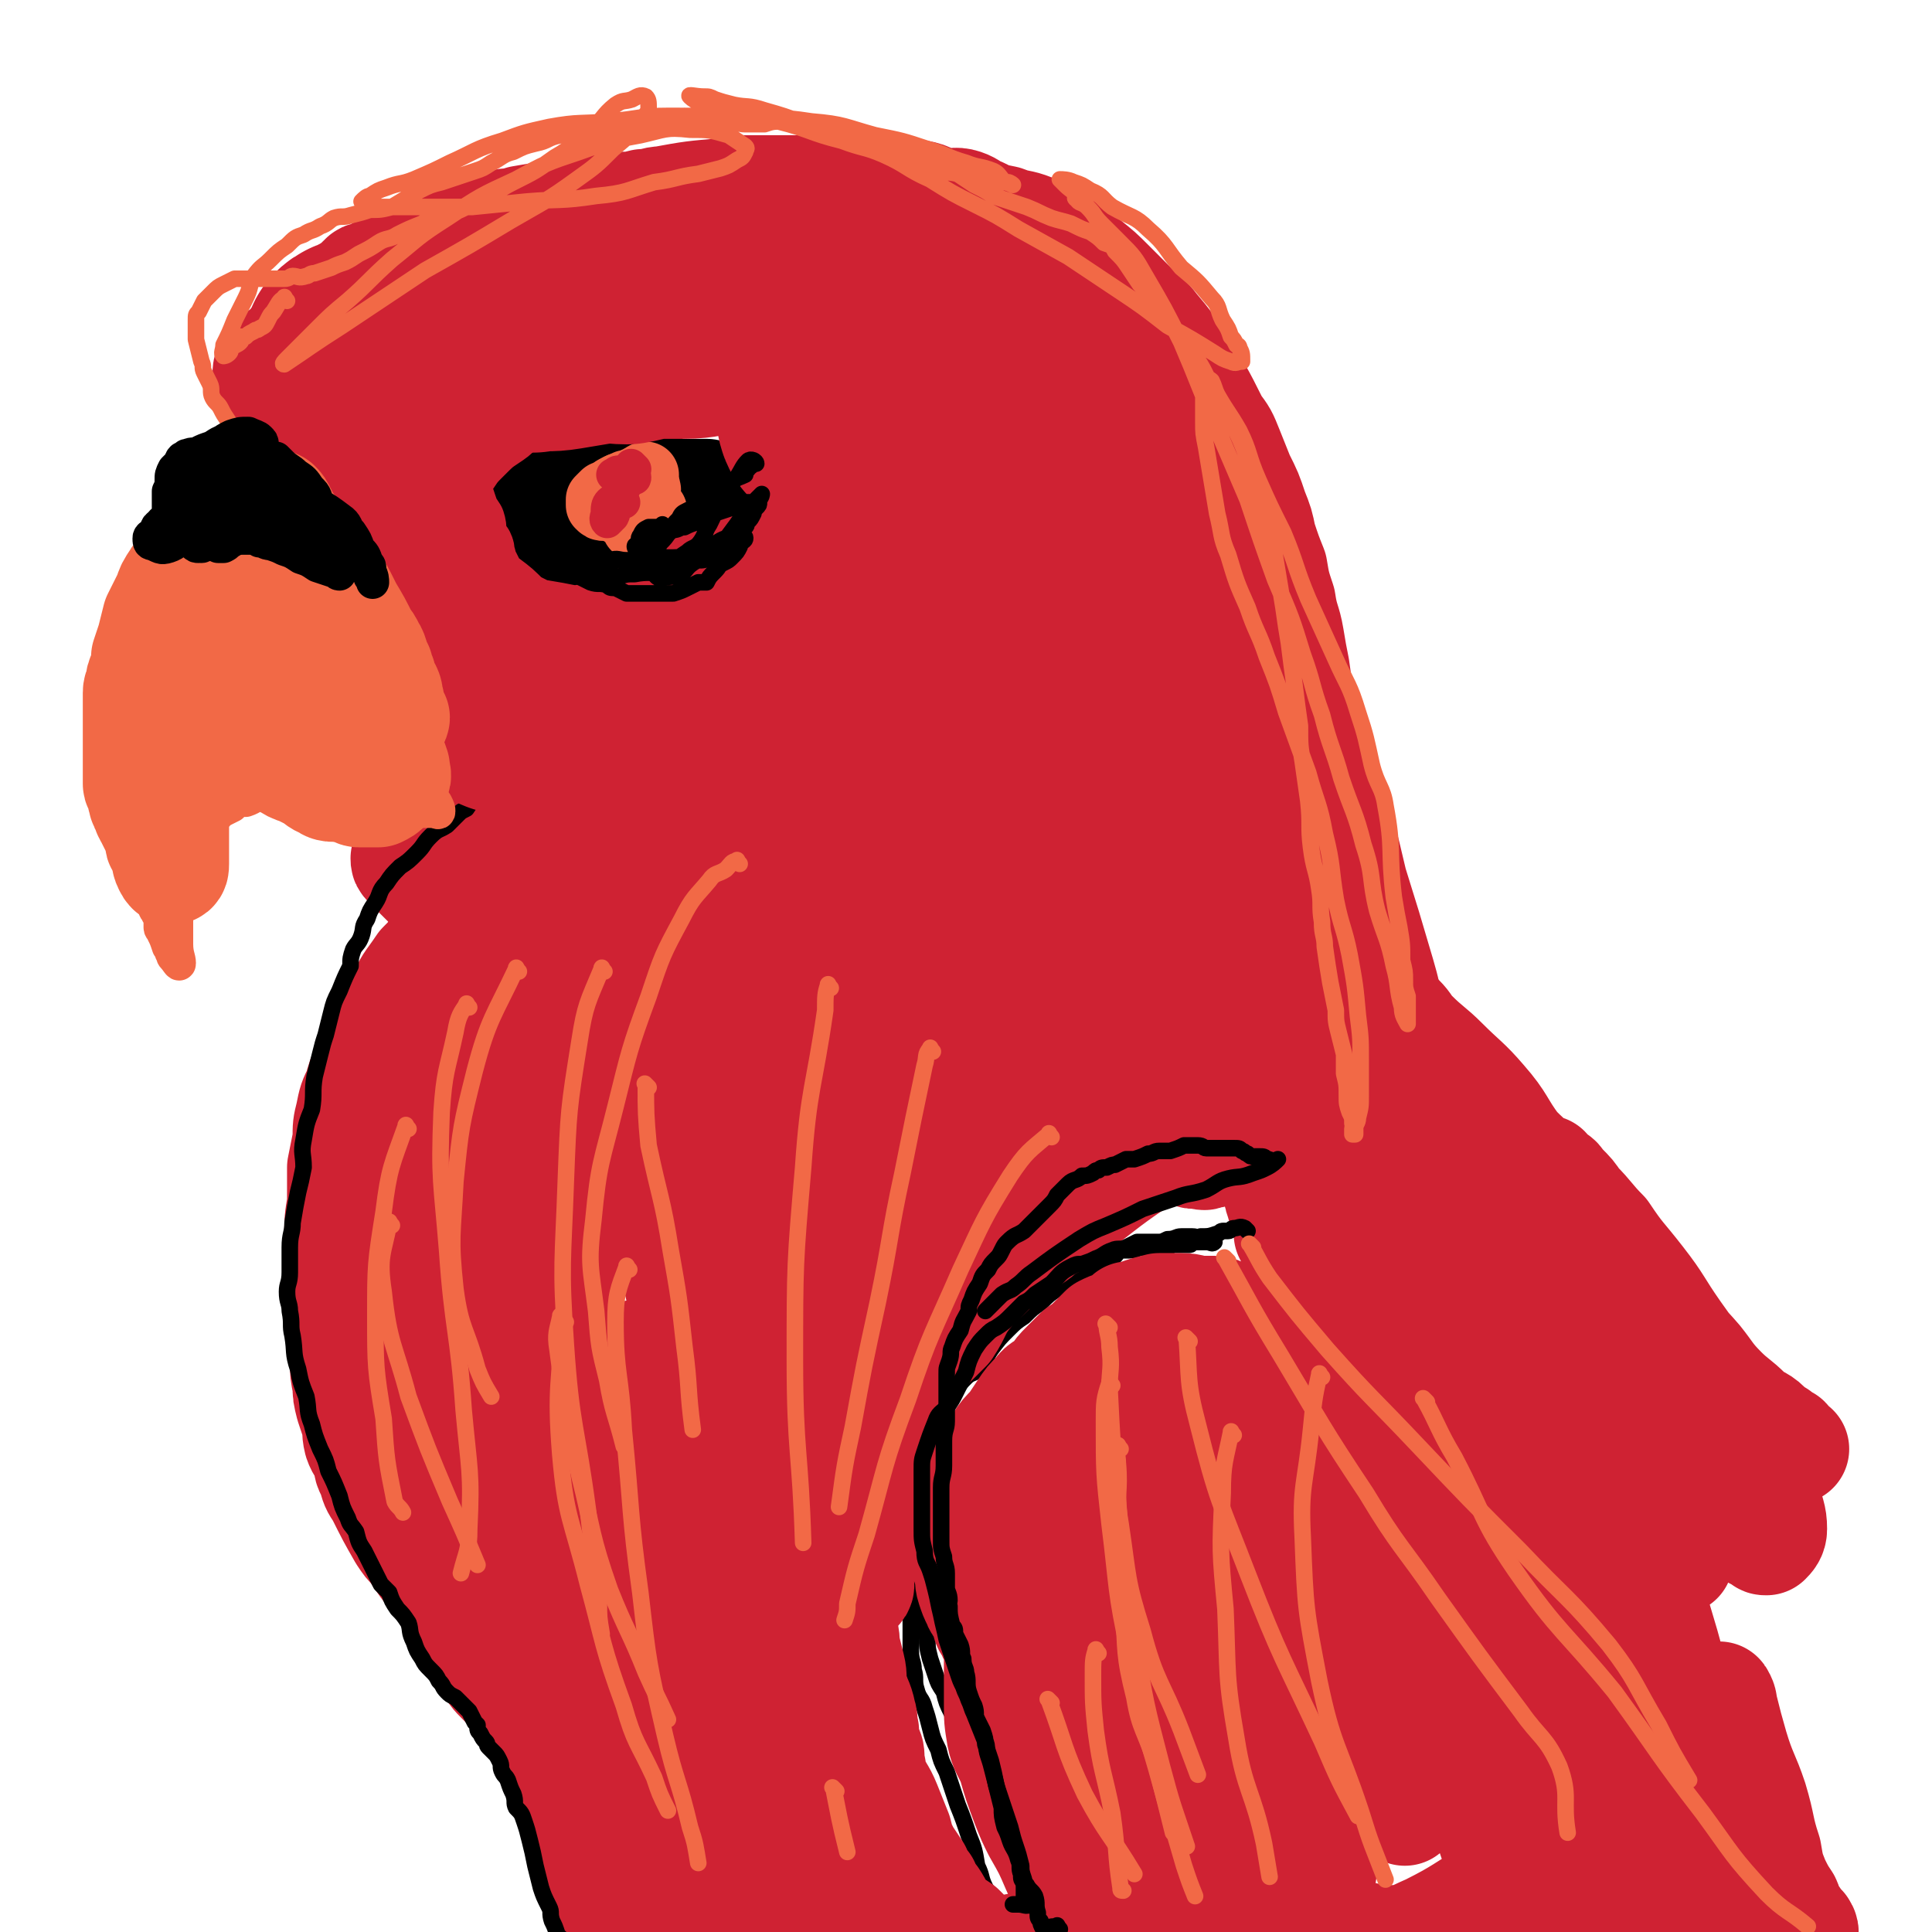
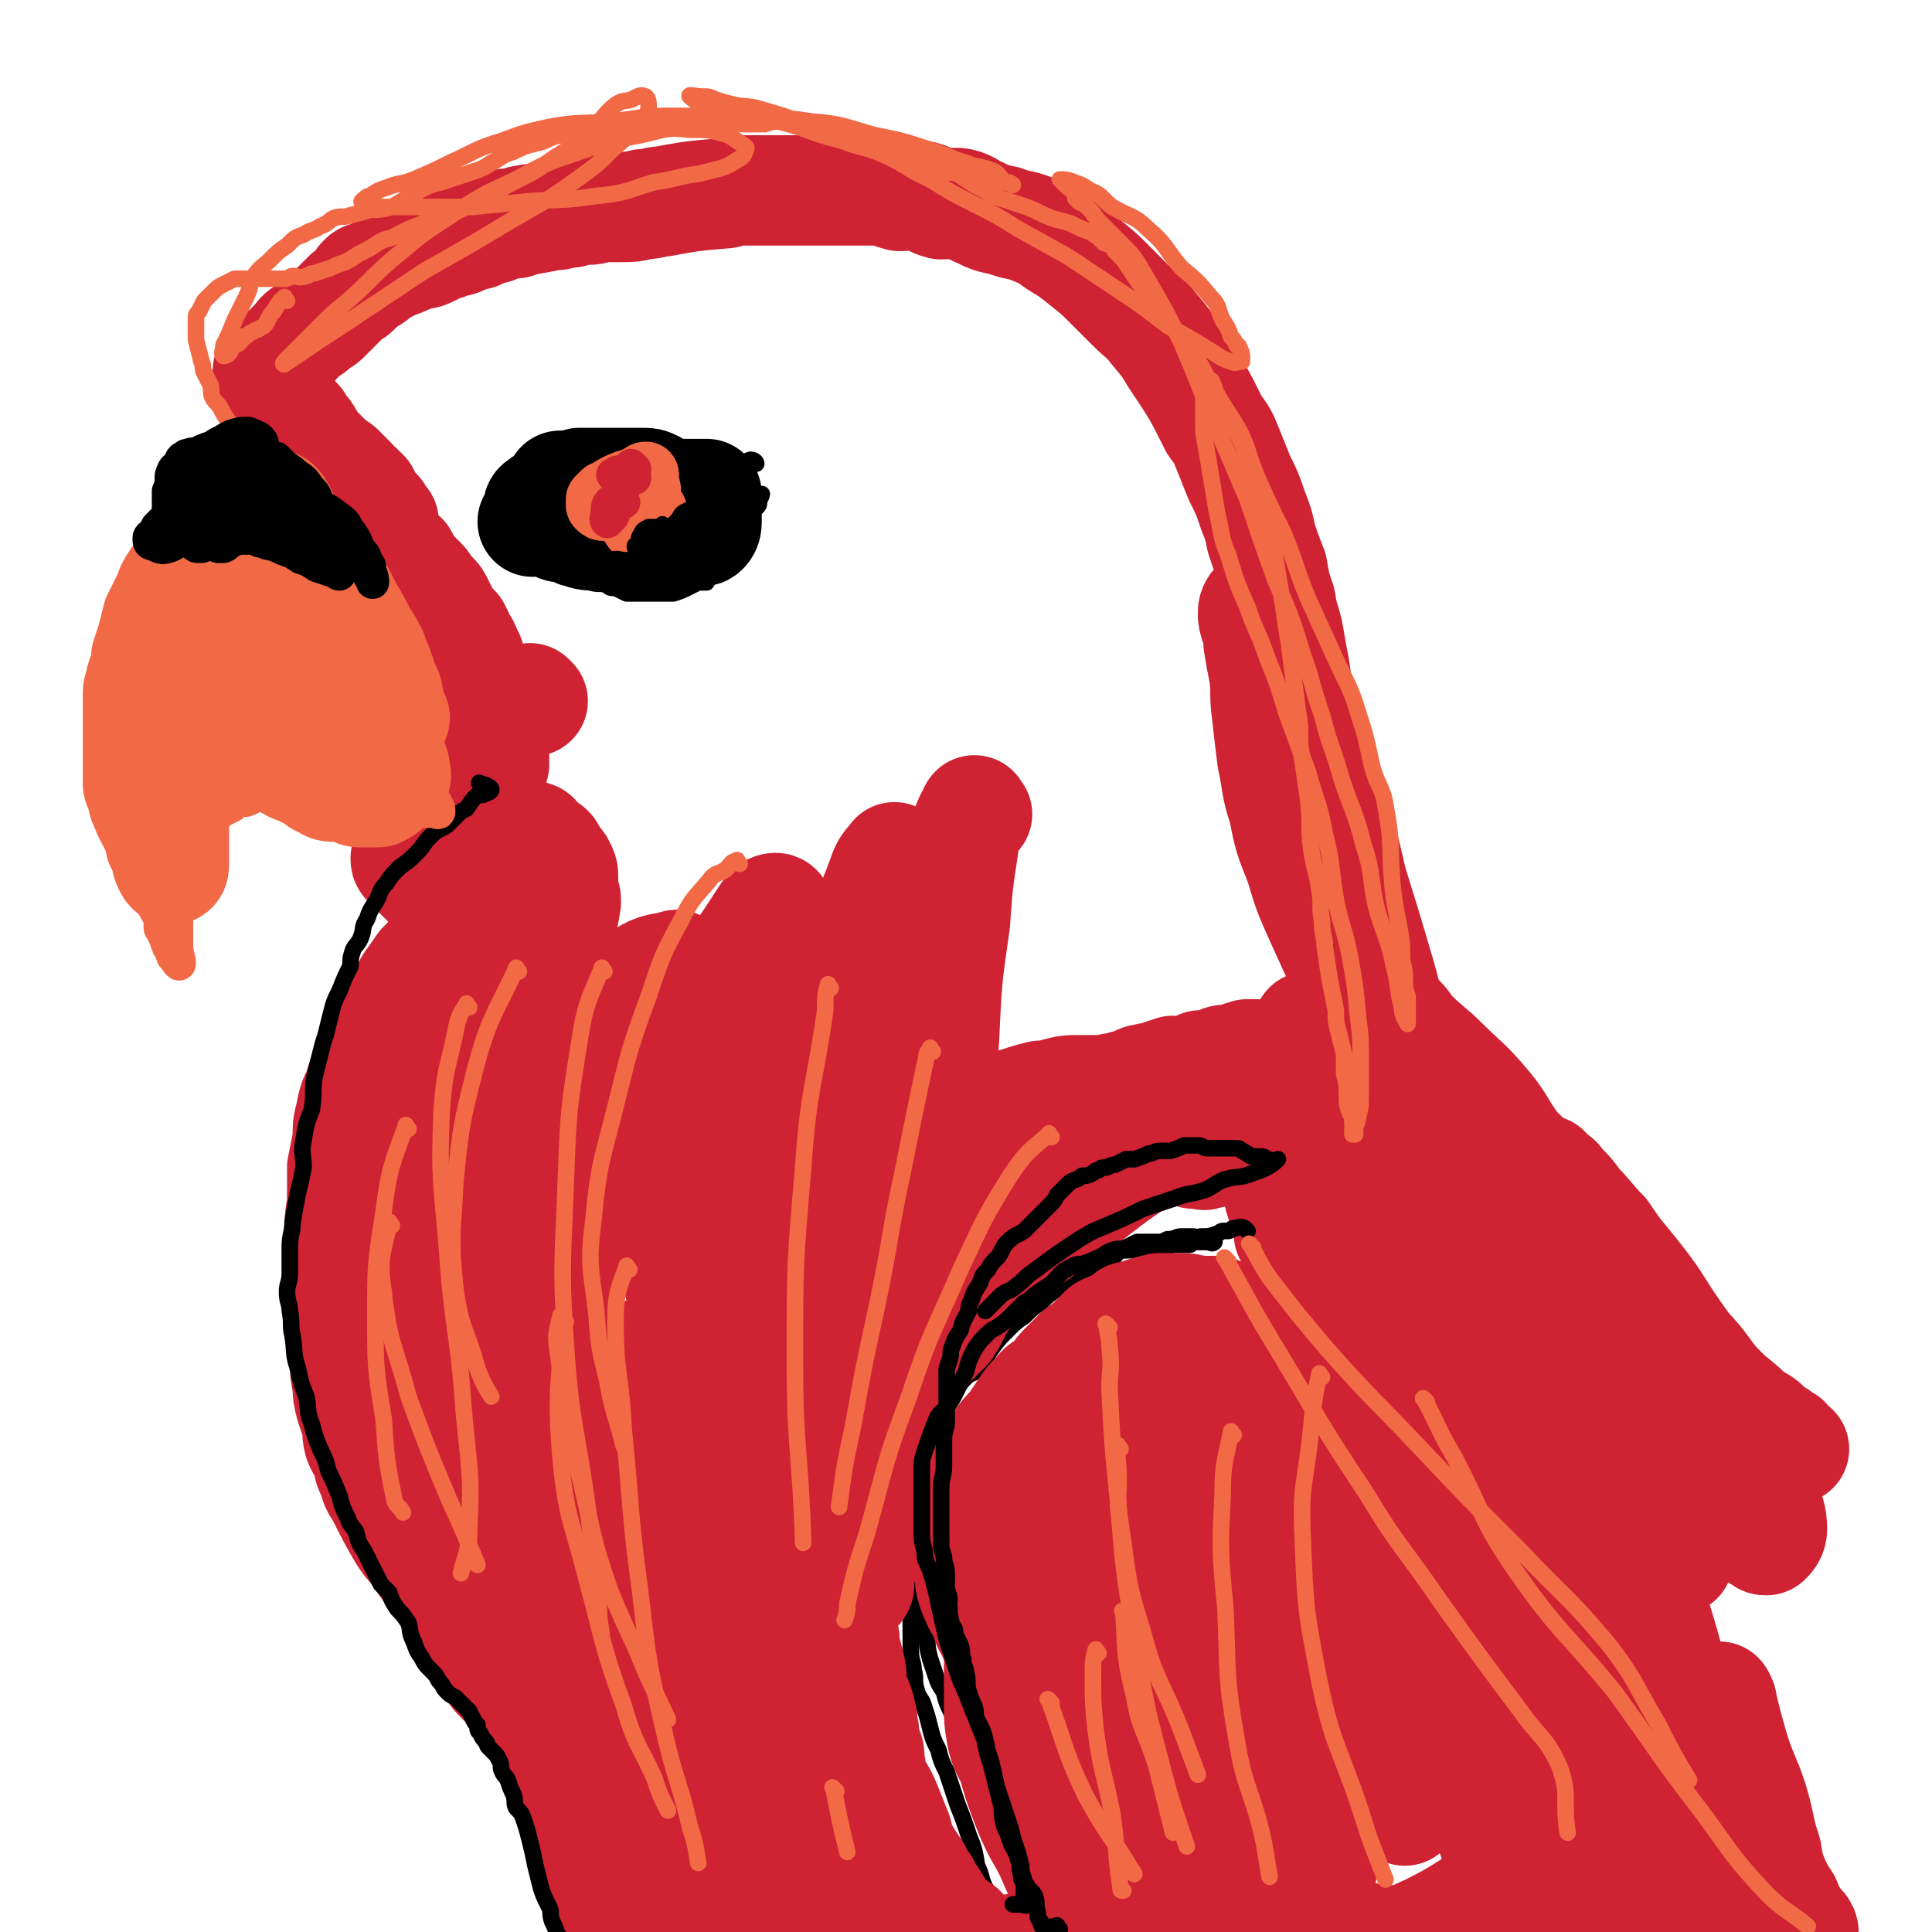
<svg xmlns="http://www.w3.org/2000/svg" viewBox="0 0 700 700" version="1.1">
  <g fill="none" stroke="#CF2233" stroke-width="40" stroke-linecap="round" stroke-linejoin="round">
    <path d="M354,295c-1,-1 -1,-2 -1,-1 -3,5 -3,6 -4,13 -2,13 -2,13 -3,27 -3,21 -3,21 -4,43 -2,17 -2,17 -2,35 -1,9 0,9 0,17 0,4 -1,9 0,8 2,-8 3,-13 5,-26 " />
    <path d="M325,312c-1,-1 -1,-2 -1,-1 -2,2 -3,3 -4,6 -5,14 -6,13 -10,28 -5,18 -4,18 -7,37 -3,18 -3,18 -4,37 0,15 1,15 1,30 0,6 0,6 0,13 0,3 0,5 0,6 0,0 -1,-3 -1,-5 -2,-13 -2,-13 -4,-26 -3,-17 -3,-17 -5,-34 -2,-16 -2,-16 -4,-31 0,-5 0,-5 -1,-10 0,-2 -1,-5 -1,-4 -3,2 -4,5 -6,11 -3,10 -3,11 -4,22 -2,14 -3,14 -4,29 0,13 0,13 0,25 0,8 0,8 2,16 0,3 0,9 1,7 4,-9 6,-14 8,-28 3,-22 2,-22 3,-44 1,-20 1,-20 0,-40 0,-12 0,-12 -1,-24 -1,-2 -1,-3 -2,-3 -2,0 -3,2 -5,5 -7,11 -8,11 -13,22 -7,17 -8,17 -12,35 -5,19 -5,20 -7,39 -1,14 -1,14 0,27 1,6 2,6 3,13 0,2 0,2 1,5 0,1 1,3 1,2 -2,-9 -3,-11 -5,-22 -3,-20 -1,-20 -4,-39 -3,-16 -4,-16 -6,-32 -2,-7 -1,-7 -2,-15 -1,-3 -1,-7 -2,-5 -5,6 -6,10 -9,22 -9,32 -8,33 -15,65 -2,11 -2,11 -3,22 -1,6 -1,6 -1,12 0,3 1,8 1,6 0,-8 1,-12 0,-25 -1,-15 -1,-15 -3,-31 -1,-10 0,-10 -2,-20 -1,-5 -1,-5 -3,-10 -2,-3 -2,-3 -4,-6 0,0 0,-2 -1,-1 -4,3 -5,4 -7,9 -4,9 -5,9 -7,19 -3,13 -3,13 -3,26 -1,12 -1,12 0,24 1,9 0,9 3,18 1,5 1,5 4,8 0,2 1,2 2,2 2,-1 3,-2 3,-5 2,-8 1,-8 1,-16 0,-13 0,-13 -1,-25 -1,-11 -1,-11 -3,-22 -1,-7 -1,-7 -3,-13 -1,-4 -1,-4 -2,-8 -1,-2 -1,-2 -2,-4 0,-1 0,-1 0,-2 -2,-1 -2,-1 -4,-2 -1,0 -2,-1 -3,0 -5,5 -6,6 -9,12 -5,8 -4,9 -7,17 -3,10 -3,10 -5,21 -1,10 -1,10 0,20 1,10 2,10 5,20 2,8 2,8 6,14 3,5 3,4 7,8 2,2 2,3 5,5 1,0 1,1 2,1 1,-1 1,-1 1,-2 1,-3 1,-3 1,-7 0,-2 0,-2 0,-5 0,-2 0,-2 0,-4 0,-2 0,-2 -1,-4 -1,-2 0,-2 -1,-4 -2,-2 -3,-2 -5,-4 -1,-1 -1,-1 -2,-1 -2,0 -2,0 -5,0 -1,0 -1,0 -3,0 -1,0 -1,0 -2,1 -1,1 -1,1 -2,2 -1,0 -1,0 -2,0 -1,0 -1,0 -2,0 -2,-1 -2,-1 -4,-3 -2,-3 -2,-3 -4,-6 -2,-4 -3,-4 -4,-8 -4,-12 -3,-13 -6,-25 0,-4 0,-4 0,-8 0,-5 0,-5 0,-10 0,-4 1,-4 1,-9 1,-5 0,-5 1,-10 1,-6 1,-6 3,-12 3,-8 3,-8 6,-15 3,-7 3,-7 7,-14 2,-5 2,-5 4,-10 2,-4 2,-4 4,-8 2,-3 2,-3 3,-6 3,-6 3,-6 6,-12 1,-2 1,-2 2,-3 0,-2 0,-2 1,-3 1,-1 1,-1 1,-2 0,-1 0,-1 0,-2 1,-1 2,-2 2,-2 -1,1 -2,2 -4,4 -2,2 -1,2 -3,4 -3,4 -4,3 -7,7 -2,3 -2,3 -5,6 -4,6 -4,5 -7,11 -3,6 -3,6 -5,11 -2,4 -3,4 -5,8 -2,3 -2,3 -3,7 -2,4 -2,4 -3,8 -2,4 -2,4 -3,9 -1,4 -1,4 -1,9 -1,5 -1,5 -2,10 0,7 0,7 0,13 -1,6 -1,6 -1,12 0,6 1,6 1,11 0,4 0,4 0,8 0,4 1,4 1,8 0,4 0,4 0,8 0,5 0,5 0,10 0,4 0,4 1,9 0,3 0,3 1,7 1,3 1,3 2,6 1,3 0,3 1,7 1,3 2,3 3,6 1,3 0,3 2,6 1,4 1,4 3,7 4,8 4,8 8,15 2,3 2,3 4,5 4,6 4,6 8,11 2,3 2,3 4,6 2,3 2,3 4,6 3,4 3,5 5,9 3,5 3,5 6,9 2,4 2,4 5,7 3,3 3,3 7,6 3,3 4,3 7,6 3,3 3,3 5,6 3,4 3,4 5,7 3,4 3,4 5,8 1,3 2,3 3,7 1,3 1,3 2,7 2,4 2,4 3,9 2,5 2,5 4,10 1,4 1,4 3,9 0,2 0,2 1,4 1,3 0,3 1,5 1,2 1,2 2,3 0,1 0,1 0,2 1,2 0,3 1,5 0,2 0,2 1,4 0,1 1,2 1,2 1,0 1,-1 1,-2 0,-2 -1,-2 -1,-4 -2,-10 -2,-10 -3,-20 -3,-16 -3,-16 -6,-32 -3,-17 -2,-17 -6,-34 -3,-10 -3,-10 -7,-20 -2,-9 -3,-9 -6,-17 -1,-5 -1,-5 -3,-10 -1,-3 -1,-3 -1,-7 -1,-1 -1,-1 -1,-2 0,-2 0,-2 -1,-3 -1,-1 -2,-3 -2,-2 0,1 1,2 2,5 4,15 5,15 8,29 4,15 4,15 7,30 4,15 4,15 7,31 2,13 3,13 5,25 0,4 0,4 0,8 0,2 0,2 0,5 0,1 0,1 0,3 0,2 0,2 -1,3 0,2 0,4 0,3 -3,-16 -3,-18 -5,-35 -3,-27 -2,-27 -5,-53 -3,-22 -3,-22 -7,-44 -4,-25 -5,-25 -11,-50 0,-3 -1,-3 -2,-6 -1,-3 0,-4 -1,-5 -1,-1 -3,-1 -3,0 -1,5 0,6 0,12 1,18 1,18 2,36 2,21 2,22 5,43 1,16 2,16 4,32 3,15 2,15 6,30 2,10 3,10 6,19 2,5 2,5 4,10 1,2 2,4 3,3 2,0 2,-2 2,-5 1,-13 1,-14 1,-27 -1,-23 -1,-23 -3,-47 -4,-33 -6,-32 -10,-65 -4,-29 -3,-29 -6,-57 -2,-15 -1,-15 -4,-30 -1,-4 -2,-7 -4,-7 -3,0 -4,3 -5,7 -3,17 -3,17 -4,34 -1,25 -3,25 0,50 2,32 3,33 10,65 6,26 7,26 16,51 5,14 5,15 13,27 5,7 6,6 13,11 5,3 5,4 11,6 2,1 3,1 5,-1 2,-2 2,-3 2,-6 1,-13 1,-13 0,-25 -2,-21 -2,-21 -6,-42 -3,-21 -4,-21 -9,-41 -3,-16 -4,-15 -8,-30 -2,-10 -2,-10 -3,-21 -1,-6 0,-6 -1,-13 -1,-4 -1,-4 -2,-8 0,-3 0,-3 0,-5 -1,-2 -1,-2 -1,-4 0,-2 0,-3 0,-3 -1,0 -2,2 -2,4 0,21 1,21 2,42 2,27 1,27 4,53 3,24 5,24 10,48 2,15 1,15 5,29 1,6 2,6 6,11 1,2 2,2 3,4 2,2 3,6 3,5 1,-4 1,-7 0,-13 -1,-21 -2,-21 -4,-41 -3,-26 -4,-26 -8,-52 -3,-24 -4,-24 -8,-48 -2,-16 -2,-16 -4,-32 -1,-7 -1,-7 -2,-13 -1,-3 0,-3 -1,-6 -1,-1 -1,-1 -1,-2 -1,-1 -1,-2 -1,-2 -1,4 -2,5 -2,10 -2,18 -2,18 -3,37 0,32 1,32 2,63 0,11 0,11 0,22 0,1 0,4 0,3 -1,-9 -1,-12 -3,-22 -4,-20 -4,-20 -8,-40 -3,-16 -3,-16 -7,-33 -1,-9 -2,-9 -4,-17 -1,-5 -1,-5 -2,-9 -1,-2 -1,-2 -3,-3 -1,-2 -1,-3 -3,-2 -2,0 -3,1 -5,4 -3,4 -3,4 -4,9 -3,6 -3,6 -4,12 -2,7 -1,7 -2,14 0,4 -1,5 0,9 0,3 0,3 2,5 1,2 2,5 3,4 2,-2 3,-4 4,-8 3,-11 3,-11 3,-22 1,-15 1,-15 1,-29 0,-11 0,-11 -1,-22 0,-5 0,-5 -1,-10 -1,-1 -3,-3 -3,-2 -3,6 -4,8 -5,16 -4,36 -5,36 -5,71 0,14 0,14 5,27 3,9 3,12 10,16 5,3 6,-1 13,-3 3,-1 3,-1 6,-3 " />
    <path d="M260,397c-1,-1 -1,-2 -1,-1 -2,8 -3,9 -3,20 1,78 1,78 5,157 2,29 2,29 6,57 4,29 5,40 10,57 1,4 2,-7 2,-15 -2,-60 -2,-60 -5,-121 -1,-21 -2,-21 -5,-42 -2,-10 -1,-10 -4,-20 0,-1 -1,0 -1,-1 -1,0 -1,0 -1,0 -2,7 -4,7 -4,14 -1,20 0,20 2,40 2,26 3,26 7,52 3,21 4,21 7,42 4,17 3,17 7,34 2,7 2,7 4,14 1,3 1,3 3,6 0,2 2,3 2,2 2,-4 1,-6 1,-12 0,-16 1,-16 0,-32 -1,-27 -3,-27 -5,-53 -2,-21 -1,-21 -3,-43 -2,-20 -2,-20 -3,-40 0,-3 0,-3 0,-6 -1,-1 -1,-3 -1,-2 -2,8 -2,11 -2,21 0,21 1,21 3,42 2,21 0,21 4,43 2,19 4,19 8,38 2,13 2,13 5,26 1,6 1,6 3,11 2,3 3,3 5,5 2,2 2,2 3,4 2,2 2,1 3,3 1,1 1,2 2,2 0,0 0,-1 1,-1 1,0 1,0 2,1 1,1 1,1 3,2 0,0 0,0 0,0 1,1 1,2 2,2 1,1 2,0 3,0 2,0 2,0 3,1 3,1 2,2 4,3 1,0 1,-1 2,-1 0,0 1,0 1,0 0,-1 -1,-1 -2,-2 -2,-1 -2,0 -4,-1 -1,0 -1,0 -2,0 " />
  </g>
  <g fill="none" stroke="#000000" stroke-width="6" stroke-linecap="round" stroke-linejoin="round">
    <path d="M451,494c-1,-1 -1,-2 -1,-1 -1,1 -1,3 -2,4 -1,1 -3,0 -3,0 0,0 3,0 3,0 0,0 -1,0 -2,0 -1,0 -1,0 -2,-1 -1,-1 -1,-1 -2,-2 -2,-1 -3,-1 -5,-1 -1,-1 0,-1 -1,-1 -2,-1 -2,-1 -4,-2 -3,-1 -3,-1 -5,-1 -2,-1 -2,-1 -4,-2 -3,-1 -3,-2 -5,-3 -2,-1 -2,-1 -4,-1 -2,-1 -2,-1 -4,-1 -1,0 -1,0 -3,-1 -2,0 -2,0 -3,0 -2,0 -2,0 -4,1 -3,0 -3,1 -5,1 -3,1 -3,1 -6,2 -3,1 -3,1 -6,3 -4,3 -3,4 -7,8 -3,3 -3,3 -7,7 -3,3 -3,3 -5,6 -2,3 -2,3 -4,6 -2,2 -2,2 -4,4 -3,2 -2,2 -5,5 -1,2 -1,2 -3,4 -2,3 -1,3 -3,6 -1,3 -1,3 -2,7 -2,3 -2,3 -3,7 -1,4 -1,4 -2,8 -1,4 -1,4 -2,8 -1,7 -1,7 -2,14 0,4 0,4 0,8 0,4 1,4 2,7 0,4 0,4 1,8 1,3 1,3 2,6 1,3 1,3 3,6 1,4 1,4 3,8 1,4 2,4 4,7 1,3 2,3 3,7 2,4 2,4 3,8 1,4 1,4 3,7 1,4 2,4 4,7 1,4 1,4 3,8 2,3 2,3 4,7 2,4 2,4 4,8 2,4 2,4 4,8 1,2 1,2 2,5 1,1 1,1 2,2 1,2 1,2 2,4 1,1 1,1 1,2 0,0 0,1 1,1 0,1 0,2 0,2 1,0 2,-1 2,-1 1,1 0,2 1,3 1,1 2,0 2,1 1,1 1,2 0,3 0,0 -1,-1 -2,-1 -2,0 -2,0 -4,0 -3,0 -3,1 -6,0 -2,-1 -2,-1 -4,-3 -3,-3 -3,-3 -5,-5 -3,-4 -3,-4 -6,-7 -3,-5 -3,-5 -6,-10 -2,-4 -1,-4 -3,-8 -1,-6 -1,-6 -3,-11 -2,-6 -2,-6 -4,-11 -2,-6 -2,-6 -4,-12 -2,-4 -2,-4 -3,-8 -2,-4 -2,-4 -3,-8 -1,-4 -1,-4 -2,-7 -1,-4 -2,-3 -3,-7 -1,-3 0,-4 -1,-7 0,-3 -1,-3 -1,-7 0,-4 0,-4 0,-8 0,-8 0,-8 0,-17 0,-4 0,-4 0,-8 0,-4 1,-4 1,-8 0,-3 0,-3 0,-7 0,-3 0,-3 0,-7 1,-4 1,-4 2,-8 1,-4 2,-4 3,-8 2,-6 1,-6 3,-11 1,-3 1,-3 3,-6 2,-3 2,-3 4,-6 2,-3 2,-3 4,-5 2,-2 3,-1 4,-3 3,-3 3,-4 5,-7 3,-4 3,-4 6,-7 3,-3 3,-3 6,-5 3,-3 3,-3 6,-5 3,-3 3,-3 6,-5 2,-2 2,-2 5,-4 2,-1 2,-1 5,-2 2,-1 2,-1 4,-3 2,-1 2,-1 4,-2 2,-1 2,-1 3,-1 1,-1 1,-2 2,-2 1,0 2,0 3,0 3,0 3,-1 5,-1 3,0 3,0 5,0 2,0 2,0 3,0 2,0 2,-1 4,-1 1,0 1,0 3,0 1,0 1,0 2,0 1,0 0,-1 1,-1 1,0 1,0 2,0 2,0 2,0 3,0 2,0 2,1 3,0 0,0 0,-1 -1,-2 " />
  </g>
  <g fill="none" stroke="#CF2233" stroke-width="40" stroke-linecap="round" stroke-linejoin="round">
    <path d="M246,351c-1,-1 -1,-2 -1,-1 -7,1 -8,1 -14,5 -6,3 -6,3 -11,8 -6,4 -6,4 -12,10 -7,6 -7,6 -14,13 -5,4 -5,5 -10,9 -4,3 -4,2 -8,5 -4,2 -3,2 -6,4 -6,3 -6,3 -12,5 -2,1 -2,0 -5,1 -1,0 -1,1 -2,2 -1,0 -1,0 -2,-1 -1,0 -2,0 -2,0 2,-4 4,-4 7,-8 4,-4 4,-4 8,-9 5,-6 5,-6 10,-12 4,-4 4,-4 8,-9 3,-4 4,-4 7,-8 3,-3 3,-4 5,-7 2,-3 2,-3 4,-5 2,-4 2,-4 4,-7 2,-3 2,-3 2,-7 2,-6 2,-6 3,-12 0,-2 0,-2 -1,-4 0,-2 0,-2 0,-5 0,-2 0,-2 -1,-4 -1,-2 -1,-1 -3,-3 -1,-2 0,-2 -1,-3 -1,-1 -2,-1 -3,-1 -1,-1 0,-1 -1,-2 -1,-1 -1,-2 -2,-2 -1,0 -2,1 -3,3 -1,3 0,3 -1,7 -1,4 -2,4 -1,9 0,6 1,6 1,12 0,5 0,5 -1,10 0,4 0,4 0,9 0,4 0,4 0,8 0,2 0,2 0,5 0,1 0,1 0,3 0,0 0,0 0,0 0,1 0,1 0,2 0,1 -1,2 -1,2 -1,0 0,-2 -1,-3 0,-2 0,-2 -1,-4 -2,-4 -2,-3 -4,-7 -1,-3 -1,-4 -2,-7 -1,-4 0,-5 -2,-8 -2,-4 -3,-3 -6,-6 -2,-3 -1,-4 -3,-7 -1,-2 -1,-2 -3,-3 -2,-2 -2,-2 -3,-3 -2,-1 -2,-1 -4,-2 -1,-1 -1,-1 -3,-3 -1,-1 -1,-1 -2,-2 0,0 0,0 0,0 -1,-1 -1,-1 -2,-2 -1,-1 0,-1 -1,-2 -1,-1 -1,0 -2,-1 -1,-1 -1,-1 -1,-2 1,-1 2,0 3,-1 2,-1 2,-1 4,-2 3,-1 3,-1 6,-2 2,-1 2,-1 4,-1 3,-1 3,-1 5,-2 1,0 0,-1 1,-1 2,-1 2,-1 4,-1 0,0 0,0 0,0 1,-1 1,-2 2,-3 0,-2 1,-1 1,-3 0,-2 0,-2 0,-3 0,-3 1,-3 1,-5 0,-2 0,-2 0,-4 0,-2 0,-2 0,-3 0,-2 0,-2 1,-3 0,-1 0,-1 0,-2 0,-1 0,-1 0,-2 0,0 0,0 0,-1 0,-1 0,-1 0,-2 0,-1 0,-1 0,-2 0,-1 0,-1 -1,-2 0,-1 -1,-1 -1,-2 0,-1 0,-1 0,-3 0,-1 0,-1 0,-2 0,-1 0,-1 0,-2 -1,-1 -1,0 -2,-1 -1,-2 -1,-2 -1,-4 0,-2 0,-2 -1,-3 0,-2 -1,-2 -1,-5 -1,-1 0,-1 -1,-3 -1,-1 -1,-1 -1,-3 -1,-1 -1,-1 -1,-2 -1,-3 -2,-3 -3,-6 -1,-1 -1,-1 -1,-2 -1,-1 -1,-1 -2,-2 -1,-1 -1,-1 -2,-3 -1,-2 -1,-2 -2,-4 -1,-2 -1,-2 -2,-3 -1,-1 -1,-1 -2,-2 -1,-1 -1,-2 -2,-3 -1,-1 -1,-1 -2,-2 -2,-2 -2,-1 -3,-3 -1,-2 -1,-2 -2,-4 -1,-1 -2,-1 -3,-2 0,0 0,0 0,-1 -2,-3 -2,-2 -3,-5 -1,-2 0,-2 -1,-3 0,-1 0,-1 0,-2 -1,0 -1,-1 -1,-1 -1,-2 -1,-2 -2,-3 -1,-1 -1,-1 -2,-2 -1,-2 -1,-2 -2,-4 -1,-1 -1,-1 -2,-2 -2,-1 -1,-1 -3,-3 -1,-1 -1,-1 -2,-2 -1,-1 -1,-1 -2,-2 -1,-1 -2,-1 -3,-1 -1,-1 0,-1 -1,-2 -1,-1 -1,-1 -2,-2 -2,-2 -2,-2 -4,-4 -1,-1 0,-1 -1,-2 -1,-2 -1,-2 -3,-4 -1,-1 -1,-1 -1,-2 -1,-1 -1,-1 -1,-1 -1,-1 -1,-1 -2,-2 -1,-1 0,-1 -1,-2 -1,-1 -1,-1 -2,-2 -1,-1 0,-1 -1,-2 -1,-1 -1,-1 -2,-2 -1,-2 -1,-2 -2,-4 0,0 0,0 0,0 0,-1 0,-1 0,-2 0,-2 0,-2 1,-3 1,-2 1,-2 2,-3 1,-1 2,-1 3,-2 2,-2 2,-2 4,-4 2,-2 1,-2 4,-4 2,-1 2,-1 4,-3 2,-1 2,-1 3,-2 2,-2 2,-2 4,-4 2,-2 2,-2 4,-4 2,-1 2,-1 4,-3 1,-1 0,-2 2,-3 0,-1 1,0 2,0 2,-1 2,-2 4,-3 2,-1 2,-1 4,-2 2,-1 3,-1 5,-2 2,-1 2,-1 5,-2 2,0 2,0 4,-1 2,-1 2,-1 4,-2 1,0 1,0 3,-1 2,-1 2,0 4,-1 2,-1 1,-1 3,-2 2,0 2,0 3,0 2,-1 2,-1 4,-2 2,0 2,0 4,-1 2,-1 2,-1 4,-1 2,0 2,0 4,-1 6,-1 6,-1 11,-2 4,0 3,-1 7,-1 3,-1 3,-1 6,-1 3,0 3,-1 7,-1 3,0 3,0 5,0 4,0 4,0 8,-1 4,0 4,-1 7,-1 11,-2 11,-2 23,-3 3,-1 3,-1 6,-1 4,0 4,0 8,0 4,0 4,0 8,0 4,0 4,0 8,0 7,0 7,0 13,0 3,0 3,0 5,0 4,0 4,0 7,0 4,0 4,1 8,2 4,0 4,-1 8,0 4,1 3,2 7,3 4,0 5,-1 8,0 3,1 3,2 6,3 4,2 4,2 9,3 5,2 5,1 10,3 5,2 5,2 9,5 5,3 5,3 10,7 5,4 5,4 9,8 4,4 4,4 8,8 4,4 5,4 8,8 5,6 5,6 8,11 8,12 8,12 14,24 3,4 3,4 5,9 2,5 2,5 4,10 3,6 3,6 5,12 2,5 2,5 3,10 2,6 2,6 4,11 1,6 1,6 3,12 1,7 2,7 3,13 1,6 1,6 2,11 1,7 1,8 3,15 3,15 4,15 9,30 5,16 5,16 9,33 5,16 5,16 10,33 2,7 2,7 3,15 3,11 3,12 6,23 2,7 3,7 5,14 2,7 1,7 3,14 3,7 3,7 5,13 3,8 2,8 5,16 2,7 2,8 5,15 2,5 3,5 5,10 3,7 3,7 6,14 2,5 3,5 5,11 3,5 3,5 5,10 3,4 3,4 5,8 3,4 2,4 5,9 2,5 2,5 5,9 3,5 3,5 5,9 2,4 1,4 3,8 1,2 2,2 3,4 1,1 1,1 2,3 0,1 0,1 1,2 0,1 1,0 1,1 0,1 0,1 0,2 1,1 1,1 2,2 1,1 0,2 1,3 1,1 2,-1 3,0 1,0 1,2 1,2 0,0 -1,0 -2,-1 -1,-1 0,-1 -1,-2 -1,-1 -1,0 -2,-1 -1,-1 -1,-2 -1,-4 0,0 0,0 0,-1 0,-1 -1,-1 -1,-1 0,1 0,2 0,3 0,1 1,1 1,1 0,0 0,0 0,0 0,0 1,1 1,1 -1,-1 -2,-3 -2,-3 0,0 1,2 1,2 0,0 0,-1 0,-2 0,-1 0,-1 0,-2 0,-1 0,-2 0,-2 0,0 0,2 0,2 0,0 0,-1 0,-2 0,-1 0,-1 0,-2 -1,-1 -1,0 -2,-1 -1,-3 -1,-3 -2,-6 " />
    <path d="M458,219c-1,-1 -1,-2 -1,-1 -2,1 -3,2 -3,4 0,2 0,2 1,5 1,3 1,3 1,6 1,6 1,6 2,11 1,7 0,7 1,14 1,9 1,9 2,17 2,9 1,9 4,18 2,10 2,10 6,20 3,10 3,10 7,19 5,11 5,11 10,22 4,9 4,9 8,18 2,6 2,6 5,11 3,7 4,7 8,13 5,7 5,7 10,14 5,6 5,6 10,13 5,7 5,7 11,14 5,6 5,6 10,12 6,8 6,8 12,16 5,6 5,6 10,13 6,7 7,7 13,15 5,6 4,7 9,14 3,3 3,3 5,7 3,4 3,4 5,8 1,0 1,2 1,1 -2,-3 -2,-5 -4,-10 -7,-10 -8,-9 -14,-19 -8,-13 -8,-13 -16,-26 -9,-15 -8,-16 -18,-30 -8,-11 -9,-11 -17,-22 -6,-7 -7,-7 -12,-15 -5,-7 -4,-8 -9,-15 -2,-4 -2,-4 -5,-8 -2,-3 -2,-2 -4,-5 -1,-1 0,-2 -1,-3 -1,-2 -2,-3 -2,-3 1,0 2,1 4,2 3,3 2,3 5,6 5,5 6,5 11,10 7,7 8,7 14,14 7,8 6,9 12,17 7,7 7,6 14,13 6,6 7,6 13,14 6,8 5,8 10,16 4,6 5,6 9,11 3,5 3,5 6,9 3,4 3,4 5,8 3,3 2,3 5,5 2,1 2,1 4,3 0,0 0,0 0,0 1,1 0,1 1,2 1,1 2,2 2,2 0,0 0,-1 -1,-2 -5,-7 -5,-7 -10,-14 -7,-10 -6,-10 -13,-19 -7,-9 -7,-8 -13,-17 -5,-5 -5,-6 -10,-11 -2,-3 -2,-3 -5,-6 -2,-2 -1,-2 -3,-3 -1,-1 -1,-1 -2,-1 0,-1 -1,-2 -1,-2 -1,1 -1,2 0,2 4,7 5,6 10,13 5,6 5,6 10,12 5,7 5,7 11,13 6,8 5,8 12,15 5,7 6,7 12,14 4,5 4,6 9,11 4,4 5,4 9,8 3,3 4,2 7,5 2,2 2,2 4,3 1,1 1,1 3,2 1,1 1,2 2,3 1,0 1,0 1,0 -2,-1 -2,-2 -5,-3 -4,-2 -4,-3 -8,-4 -4,-2 -4,-2 -8,-2 -3,-1 -3,-1 -7,-1 -3,0 -3,0 -6,1 -4,0 -4,0 -7,2 -2,3 -2,3 -3,7 -2,4 -2,4 -2,8 0,5 0,5 0,10 0,5 1,5 1,10 1,2 1,2 1,4 1,2 1,2 2,5 0,0 0,0 0,0 0,1 0,3 0,3 0,0 0,-1 0,-3 0,-1 0,-1 0,-3 0,-2 1,-3 0,-4 -1,-2 -1,-2 -3,-2 -2,0 -2,0 -3,1 -2,3 -1,4 -2,7 -1,5 -2,5 -2,10 0,5 0,5 0,11 1,5 1,5 1,9 0,4 1,4 1,7 0,2 0,2 0,4 0,1 2,2 2,2 0,0 -1,-2 -2,-4 -1,-4 -1,-5 -3,-9 -1,-4 -1,-4 -3,-8 -2,-3 -1,-3 -3,-5 -1,-1 -2,-2 -2,-2 -2,1 -2,2 -2,4 0,6 0,6 1,11 5,23 5,23 13,46 7,21 7,21 16,41 1,3 2,6 4,7 0,0 1,-3 0,-5 -1,-5 -1,-5 -3,-11 -4,-9 -3,-9 -7,-18 -3,-7 -3,-8 -7,-14 -2,-4 -3,-3 -5,-6 -2,-2 -1,-2 -3,-4 0,-1 0,-1 -1,-1 -1,0 -2,0 -2,1 1,3 2,4 4,8 6,16 5,17 12,32 3,9 4,8 8,16 3,6 3,6 5,12 1,1 1,1 1,1 1,2 2,1 3,3 1,1 1,2 1,2 0,-1 0,-2 -1,-5 -2,-6 -2,-6 -4,-13 -3,-13 -3,-13 -7,-26 -4,-14 -3,-15 -8,-29 -3,-10 -3,-10 -7,-20 -3,-6 -3,-6 -6,-12 -1,-2 -1,-2 -2,-5 -1,-1 -1,-1 -2,-2 0,-1 0,-1 0,-1 1,3 1,3 3,7 3,9 2,9 6,17 4,11 6,11 10,22 5,13 4,13 8,26 3,10 3,10 6,19 2,4 2,4 4,8 1,3 0,3 2,5 1,1 2,2 2,2 1,-3 1,-5 1,-9 0,-7 0,-7 -1,-15 -1,-10 0,-10 -2,-21 -1,-9 -1,-9 -2,-18 -1,-4 -2,-4 -3,-8 -1,-3 -1,-3 -1,-5 -1,-2 0,-4 0,-3 0,0 1,1 1,3 2,8 2,8 4,15 3,10 4,10 7,19 3,10 2,10 5,19 1,6 1,6 3,11 2,4 2,4 4,7 1,2 0,2 1,4 1,1 1,1 2,2 1,1 0,2 1,3 1,1 2,0 2,1 1,1 0,2 0,3 0,1 -1,0 -1,0 -7,-8 -7,-8 -12,-16 -5,-7 -5,-7 -9,-15 -5,-10 -4,-11 -9,-22 -4,-11 -4,-11 -8,-23 -4,-10 -4,-10 -8,-19 -3,-11 -3,-11 -6,-21 -3,-10 -3,-10 -5,-20 -2,-8 -2,-7 -4,-15 -1,-4 -1,-4 -2,-9 -1,-2 -1,-2 -1,-4 0,-1 0,-1 0,-2 0,0 0,-1 0,-1 0,-2 0,-2 1,-3 0,-1 0,-2 1,-2 2,-1 2,0 4,0 4,0 4,0 8,1 5,3 5,3 11,6 5,3 5,4 11,8 4,3 4,3 8,7 2,2 2,2 4,4 1,0 1,0 3,1 0,1 0,1 1,1 1,-1 2,-2 2,-4 0,-5 -1,-5 -2,-11 -1,-5 -2,-5 -3,-11 -1,-3 -1,-3 -2,-7 -1,-2 0,-2 -1,-4 -1,-1 -1,-1 -1,-3 -1,-1 -1,-1 -1,-1 -1,-1 -1,-1 -2,-1 -2,1 -2,2 -3,3 -2,2 -2,2 -4,4 -5,6 -5,7 -10,12 -9,8 -9,8 -18,15 -3,3 -3,3 -7,4 -4,1 -4,1 -8,0 -7,-2 -7,-2 -13,-5 -9,-4 -9,-4 -16,-10 -8,-6 -8,-6 -15,-13 -5,-5 -4,-5 -10,-10 -3,-3 -4,-6 -6,-5 -3,2 -3,6 -3,11 1,13 1,13 4,25 3,15 3,15 8,30 4,15 4,15 10,31 3,8 3,8 7,16 3,5 3,5 6,10 1,3 1,4 2,7 1,2 1,2 1,4 1,2 1,5 2,5 0,-1 0,-3 0,-6 0,-8 0,-8 -2,-16 -2,-15 -2,-16 -4,-31 -4,-20 -4,-20 -8,-41 -3,-14 -3,-14 -5,-28 -1,-7 -2,-13 -2,-14 0,-1 0,5 2,11 2,12 3,12 6,24 4,17 3,17 8,33 4,14 3,14 8,28 4,9 4,9 8,19 3,6 4,5 6,11 2,5 2,5 4,10 0,2 1,4 2,3 2,-2 3,-4 3,-9 0,-8 -1,-8 -3,-16 -3,-12 -3,-12 -8,-23 -5,-14 -6,-14 -12,-28 -5,-9 -5,-10 -11,-18 -3,-5 -3,-6 -8,-9 -3,-2 -3,-3 -6,-2 -4,1 -4,2 -7,5 -5,5 -5,5 -8,12 -7,14 -7,14 -11,29 -3,11 -2,11 -3,23 -1,9 -1,9 -1,17 0,7 0,7 1,13 0,5 1,6 3,9 0,0 1,-1 1,-2 -1,-12 -1,-12 -3,-24 -5,-26 -3,-26 -11,-50 -7,-22 -7,-23 -18,-43 -7,-14 -8,-15 -19,-25 -5,-5 -7,-6 -12,-5 -6,2 -7,4 -11,9 -7,10 -7,11 -11,23 -5,12 -4,13 -6,26 -1,10 -3,10 -1,19 2,14 3,14 9,28 4,10 5,10 11,20 4,7 4,7 9,13 3,5 3,5 6,10 1,2 2,6 2,4 1,-4 2,-7 1,-14 -1,-12 0,-12 -3,-23 -4,-12 -5,-12 -10,-23 -4,-12 -4,-12 -9,-23 -2,-8 -2,-8 -5,-15 -2,-4 -2,-4 -4,-7 -2,-2 -2,-2 -4,-4 -1,-1 -1,0 -3,-1 0,0 -1,0 -1,0 -3,1 -4,0 -6,2 -4,4 -4,5 -5,10 -3,10 -3,10 -3,20 -1,14 0,14 1,27 1,12 1,12 2,23 2,16 2,16 6,31 1,9 2,9 4,18 2,5 2,5 4,11 1,2 2,2 3,4 1,1 1,1 1,3 0,1 1,3 0,3 -1,0 -2,-1 -4,-2 -2,-1 -2,-1 -3,-2 -3,-2 -3,-2 -5,-5 -2,-3 -2,-3 -5,-7 -2,-3 -3,-2 -5,-5 -4,-6 -5,-6 -8,-12 -3,-6 -3,-6 -5,-12 -3,-6 -3,-6 -6,-11 -2,-4 -2,-4 -4,-8 -2,-4 -2,-4 -4,-7 -1,-3 -2,-3 -3,-6 -1,-3 -1,-3 -2,-6 0,-3 0,-3 -1,-6 -1,-3 -1,-3 -3,-5 -1,-3 -1,-3 -2,-6 -1,-2 -1,-2 -2,-5 -2,-3 -2,-3 -3,-6 -2,-2 -1,-2 -2,-5 -1,-3 -2,-2 -3,-5 -1,-2 -1,-2 -2,-5 -1,-3 0,-3 -1,-6 -1,-3 -1,-3 -2,-6 0,-3 0,-3 -1,-6 0,-1 0,-1 0,-3 0,-2 0,-3 1,-5 0,-2 0,-2 1,-4 2,-3 2,-3 3,-6 2,-4 2,-4 4,-7 2,-4 2,-5 5,-9 2,-3 2,-3 5,-6 2,-3 2,-3 4,-6 2,-3 2,-3 5,-6 2,-3 3,-2 6,-5 2,-3 2,-3 4,-5 3,-3 3,-3 5,-5 3,-2 3,-2 5,-4 2,-2 2,-2 4,-4 2,-1 2,-1 5,-2 2,-1 2,-1 4,-3 2,0 2,0 4,-1 3,-1 3,-1 7,-2 1,0 2,0 3,0 3,0 3,0 5,0 4,0 4,1 7,1 2,0 3,0 5,0 2,0 2,1 5,2 2,0 2,0 4,1 2,0 2,-1 4,0 2,1 2,1 4,2 2,0 2,0 3,0 2,0 2,1 3,2 0,0 0,0 1,0 1,1 2,1 3,1 2,1 2,0 3,1 1,0 2,1 2,1 0,0 -1,0 -2,0 -3,-1 -3,-1 -7,-2 -4,-1 -4,-1 -8,-2 -4,0 -4,0 -9,0 -5,0 -5,-1 -9,-1 -4,0 -4,0 -8,0 -5,0 -5,0 -10,1 -5,1 -5,1 -10,3 -5,3 -6,3 -10,7 -4,6 -4,7 -6,14 -3,9 -3,9 -5,18 -2,10 -1,10 -2,20 -1,9 -1,9 -1,17 1,10 2,10 3,19 0,7 -1,7 0,14 1,6 1,6 3,13 1,6 2,6 4,12 2,6 1,6 4,12 2,6 2,6 5,11 2,6 1,7 4,13 3,5 3,5 6,10 2,3 2,2 4,5 1,3 1,3 2,5 1,2 0,3 1,3 1,1 2,0 2,0 1,-1 1,-2 1,-3 0,-5 0,-5 -1,-10 -1,-13 0,-13 -2,-25 -2,-12 -3,-12 -6,-23 -2,-11 -3,-11 -6,-21 -3,-11 -2,-11 -6,-22 -3,-6 -3,-5 -7,-11 -2,-4 -2,-3 -5,-7 -2,-2 -1,-2 -4,-5 -1,-1 -1,-2 -3,-3 -1,-1 -2,-1 -3,-1 -2,0 -2,1 -3,2 -3,3 -4,3 -6,7 -3,6 -2,7 -4,14 -2,8 -2,8 -4,17 -2,8 -1,8 -2,16 0,8 0,8 0,15 0,6 0,6 1,12 1,5 2,5 4,10 2,7 2,7 5,15 2,5 2,5 4,9 4,7 4,7 7,14 2,5 3,4 5,9 2,3 1,3 3,6 1,2 1,1 3,2 1,2 1,2 2,3 0,0 0,0 1,1 2,2 2,2 3,3 1,2 1,2 3,3 0,0 0,0 1,1 1,0 1,-1 1,-1 0,0 1,2 0,2 0,1 -1,0 -2,0 -1,0 -2,0 -3,-1 -1,-2 0,-3 -2,-5 -2,-2 -2,-2 -4,-5 -1,-1 -1,-1 -1,-2 -2,-4 -2,-4 -4,-7 -2,-6 -2,-6 -5,-12 -2,-5 -3,-5 -5,-10 -2,-5 -2,-5 -3,-11 -2,-5 -2,-5 -4,-10 -1,-4 -1,-4 -3,-8 -1,-2 -1,-2 -3,-5 -1,-3 0,-3 -1,-6 0,-2 -1,-2 -1,-4 -1,-2 -1,-2 -1,-4 0,-2 0,-2 0,-4 0,-3 0,-3 0,-5 0,-2 -1,-2 -1,-5 0,-1 0,-1 0,-3 0,-3 1,-3 1,-6 0,-3 0,-3 0,-6 0,-4 1,-4 1,-9 1,-4 1,-4 2,-9 1,-3 0,-4 1,-7 1,-4 2,-4 3,-7 2,-4 1,-5 3,-8 2,-4 2,-4 5,-7 3,-4 3,-4 7,-8 4,-4 4,-4 8,-8 3,-3 2,-4 6,-7 3,-3 3,-3 7,-5 3,-2 3,-2 5,-4 3,-1 3,-1 6,-3 3,-1 3,-2 6,-3 1,0 1,0 3,0 4,1 5,1 8,3 6,5 7,5 11,12 7,9 6,10 11,21 7,13 7,14 13,28 5,13 5,13 10,26 5,11 4,11 9,21 3,8 3,8 6,15 2,5 2,4 3,9 1,3 1,3 2,6 1,2 0,3 1,4 1,1 2,0 2,-1 1,-4 0,-5 -1,-9 -1,-11 0,-11 -3,-22 -4,-20 -5,-20 -10,-39 -4,-19 -4,-19 -9,-38 -4,-12 -4,-11 -8,-23 -1,-4 -1,-5 -3,-9 0,-2 -1,-5 -2,-3 -4,5 -6,7 -7,15 -6,38 -5,39 -6,78 -1,17 1,17 2,35 1,17 1,17 4,35 2,11 1,12 5,22 2,5 5,6 8,6 2,0 2,-2 3,-4 3,-6 3,-6 4,-13 2,-13 2,-14 2,-27 -1,-12 -2,-12 -4,-24 -2,-12 -1,-12 -4,-23 -1,-1 -2,-1 -3,0 -2,0 -2,1 -3,2 -4,4 -5,4 -9,9 -4,6 -3,7 -6,15 -2,8 -3,8 -3,17 0,20 1,21 5,40 1,4 2,4 5,6 7,4 8,4 16,6 7,2 7,2 14,3 8,1 8,2 15,2 7,0 7,-1 14,-4 12,-6 12,-7 24,-14 4,-3 3,-3 7,-5 4,-1 5,-1 9,-1 4,0 4,0 9,2 4,1 4,1 8,3 4,2 3,3 6,6 2,2 2,1 3,3 1,2 1,2 1,4 0,1 0,2 -1,3 -3,1 -4,0 -7,1 -3,1 -3,2 -6,2 -4,-1 -4,-1 -8,-4 -5,-3 -6,-3 -9,-8 -7,-10 -8,-10 -12,-22 -6,-17 -4,-17 -8,-35 -4,-15 -4,-14 -7,-29 -4,-18 -4,-18 -6,-36 -2,-19 -2,-19 -4,-38 -1,-15 -2,-15 -3,-31 -1,-12 -2,-12 -2,-24 0,-10 0,-14 1,-21 0,-1 1,2 2,4 2,4 2,3 3,7 4,13 5,13 8,26 4,15 3,16 6,31 3,13 4,13 7,27 2,8 2,8 3,17 1,7 0,7 1,14 0,2 1,2 1,4 0,1 0,2 0,2 0,-2 0,-4 -1,-7 -5,-18 -6,-18 -11,-36 -7,-26 -7,-26 -14,-52 -7,-27 -7,-28 -14,-55 -4,-14 -4,-14 -9,-28 -1,-5 -1,-5 -3,-11 0,-3 0,-5 -1,-5 -1,0 -2,3 -2,6 0,15 1,15 3,30 3,25 3,25 7,49 4,23 4,23 8,47 3,15 3,15 6,30 2,8 2,8 4,16 1,3 1,3 2,5 0,2 2,5 1,4 0,-2 -1,-5 -2,-9 -4,-15 -4,-15 -7,-29 -6,-24 -5,-24 -11,-47 -5,-24 -6,-24 -11,-47 -4,-19 -4,-19 -8,-38 -3,-10 -2,-10 -4,-21 -1,-5 -1,-5 -2,-10 0,-3 0,-3 -1,-6 0,0 0,-1 0,-1 0,8 -1,9 0,18 1,14 1,14 3,28 3,15 3,15 6,31 2,9 2,9 4,18 1,7 3,13 3,13 0,0 -1,-6 -2,-12 -2,-10 -2,-10 -4,-19 -2,-10 -2,-10 -5,-19 -1,-7 -1,-7 -3,-13 0,-3 -1,-3 -1,-6 -1,-2 -1,-2 -1,-4 0,-1 -1,-1 -1,-3 0,-1 0,-1 0,-3 0,0 0,0 0,0 0,-1 0,-1 -1,-2 -1,-1 -1,-1 -2,-2 -1,0 -1,0 -2,0 -2,-1 -2,-1 -4,-2 -2,0 -2,0 -3,0 -9,0 -9,-1 -18,-1 -8,0 -8,0 -16,0 -4,0 -4,0 -8,0 -5,0 -5,0 -10,0 -5,0 -5,0 -9,1 -4,0 -5,0 -9,0 -4,0 -4,0 -8,1 -3,1 -3,1 -6,1 -4,1 -4,1 -7,2 -3,1 -4,1 -7,2 -5,1 -5,0 -9,2 -4,3 -4,3 -8,6 -4,3 -4,4 -8,7 -3,4 -4,3 -7,7 -4,4 -3,4 -6,8 -3,4 -3,4 -6,9 -4,6 -4,6 -7,13 -4,6 -4,7 -7,13 -2,6 -3,6 -4,11 -2,8 -2,8 -3,15 -1,7 0,7 -1,13 -1,7 -3,7 -3,13 0,9 0,9 1,18 1,8 1,8 1,16 1,7 1,7 2,15 1,10 1,10 2,20 1,9 2,9 3,18 2,9 2,9 4,17 1,7 1,7 3,13 1,7 2,7 3,14 2,8 2,8 4,17 1,5 0,5 1,11 2,4 2,3 4,7 1,3 1,3 2,5 0,2 1,2 2,4 0,2 -1,3 -1,5 0,2 1,2 2,4 0,1 0,1 0,2 0,1 1,2 1,2 0,0 0,-1 -1,-2 -1,0 -1,0 -2,0 -1,0 -2,0 -2,-1 -1,-2 0,-2 0,-4 0,-2 -1,-2 -1,-4 -1,-2 0,-2 0,-3 0,-3 -1,-2 -1,-5 -1,-1 0,-1 0,-2 0,-2 -1,-1 -1,-3 0,-1 0,-2 0,-3 0,-2 -1,-2 -1,-4 0,-1 0,-1 0,-2 0,-2 -1,-2 -1,-5 0,-2 0,-2 0,-5 0,-2 -1,-2 -1,-4 -1,-4 -1,-4 -1,-7 0,-2 0,-2 0,-5 0,-4 0,-4 -1,-9 0,-3 0,-3 -1,-5 -1,-3 -1,-3 -1,-6 -1,-3 0,-3 -1,-6 -1,-5 -2,-5 -3,-9 -1,-4 0,-4 -1,-8 -1,-4 -1,-4 -2,-8 0,-3 0,-3 -1,-5 -1,-3 -1,-3 -1,-6 -1,-3 -1,-3 -1,-5 0,-4 0,-5 0,-9 0,-4 0,-4 -1,-8 0,-3 -1,-3 -1,-5 0,-4 0,-4 0,-7 0,-2 0,-2 0,-4 0,-1 0,-1 0,-3 0,-2 0,-2 0,-4 0,-3 1,-3 1,-6 0,-4 -1,-4 0,-7 1,-4 1,-4 2,-7 1,-3 0,-3 1,-6 0,-3 0,-3 1,-6 1,-3 1,-3 2,-6 1,-3 1,-3 3,-6 1,-3 0,-3 1,-6 2,-5 2,-5 4,-10 3,-4 2,-5 5,-9 3,-5 4,-5 7,-10 3,-4 2,-4 5,-8 3,-4 3,-4 6,-7 3,-3 4,-3 7,-7 3,-4 3,-4 6,-9 4,-4 4,-5 9,-9 4,-3 4,-3 8,-6 4,-3 4,-3 8,-6 3,-2 3,-2 7,-4 3,-2 3,-2 6,-3 2,-1 2,-1 4,-2 3,-1 2,-2 5,-3 1,-1 1,-1 3,-1 2,-1 2,-1 4,-2 2,-1 2,-1 5,-1 2,-1 1,-2 4,-2 2,-1 2,0 4,-1 3,-1 3,-1 6,-2 3,0 3,1 6,0 2,-1 2,-1 4,-2 3,0 3,0 5,0 2,-1 2,-2 4,-2 2,0 2,0 5,0 0,0 0,-1 0,-1 2,-1 2,0 3,-1 1,0 1,0 1,0 1,0 2,0 2,0 0,0 -1,1 -2,1 -2,1 -2,1 -4,2 -3,1 -3,1 -6,1 -3,1 -3,1 -6,2 -3,1 -3,1 -6,3 -4,1 -4,2 -8,4 -3,1 -3,1 -5,2 -4,1 -4,1 -8,3 -4,2 -4,1 -8,3 -5,3 -5,3 -8,6 -5,3 -4,4 -8,7 -3,3 -3,3 -6,5 -4,3 -4,4 -7,7 -3,3 -3,3 -6,6 -4,3 -5,3 -9,6 -5,4 -4,5 -9,9 -5,5 -5,4 -9,9 -4,4 -4,4 -7,8 -3,4 -3,4 -7,8 -2,3 -2,3 -5,7 -3,3 -3,3 -5,7 -3,5 -3,5 -6,10 -2,4 -2,4 -4,8 -2,4 -3,4 -5,7 -2,4 -2,4 -4,8 -1,3 -1,3 -3,6 -2,5 -2,5 -3,9 -2,4 -2,4 -3,8 -2,3 -2,3 -2,7 -1,3 -1,3 -2,7 0,2 0,2 -1,5 0,3 0,3 0,6 0,3 -1,3 -1,7 0,5 1,5 1,11 0,5 0,5 0,10 0,5 0,5 1,10 0,4 1,4 1,8 0,3 0,4 1,7 1,4 1,4 2,7 1,4 1,4 2,8 1,4 1,4 2,8 0,3 1,3 1,6 1,3 1,3 2,6 1,3 1,3 3,5 1,2 1,2 2,5 1,2 0,2 2,5 0,0 1,0 1,1 1,2 1,3 2,5 2,4 2,4 5,8 1,1 2,1 3,2 2,2 1,2 3,4 1,1 1,1 3,1 1,1 1,1 2,2 2,1 2,1 3,3 0,0 0,0 1,1 1,1 1,1 3,2 1,0 1,0 1,1 1,1 1,1 2,2 1,1 1,1 3,2 0,0 0,0 0,0 1,1 2,0 3,1 2,1 1,2 3,2 2,1 2,0 5,0 2,0 2,0 4,0 2,0 2,0 3,0 1,0 1,0 3,0 1,0 1,0 2,0 0,0 0,0 0,0 2,-1 2,-2 4,-2 2,1 1,2 3,3 1,0 1,0 1,-1 2,-1 3,-2 3,-3 0,0 -1,1 -3,1 -2,0 -2,0 -5,0 0,0 0,0 -1,0 -2,-1 -2,-1 -3,-2 -2,-1 -2,-1 -4,-2 -2,-2 -2,-2 -4,-4 -3,-2 -3,-2 -6,-4 -2,-3 -2,-4 -4,-7 -2,-2 -2,-2 -3,-5 -2,-2 -2,-2 -3,-5 -2,-3 -2,-3 -4,-6 -2,-4 -2,-4 -3,-8 -2,-5 -2,-5 -4,-10 -2,-5 -3,-5 -5,-10 -2,-5 -2,-5 -4,-10 -1,-4 -2,-3 -3,-7 -2,-5 -2,-5 -3,-10 -2,-5 -2,-5 -3,-10 -2,-4 -2,-4 -3,-7 -1,-4 -1,-4 -2,-8 -1,-3 0,-3 -1,-6 -1,-5 -2,-5 -4,-10 -1,-4 -1,-4 -1,-8 -1,-5 -1,-5 -2,-10 -1,-4 -1,-4 -2,-8 0,-4 1,-4 0,-8 -1,-5 -1,-5 -2,-9 0,-4 0,-4 0,-7 0,-5 -1,-4 -1,-9 0,-3 0,-3 0,-7 0,-3 0,-3 0,-6 0,-3 0,-3 0,-6 0,-3 0,-3 0,-6 0,-3 0,-3 0,-7 0,-4 0,-4 1,-7 1,-8 1,-8 3,-15 1,-3 1,-3 2,-5 2,-3 1,-3 3,-6 1,-2 2,-2 3,-4 1,-2 1,-2 2,-5 1,-2 2,-1 3,-3 3,-4 3,-4 6,-8 1,-2 2,-1 3,-3 3,-3 3,-3 6,-7 1,-1 2,-1 3,-3 1,-2 1,-2 2,-3 2,-2 2,-2 3,-3 2,-2 2,-2 3,-3 1,-1 1,-1 2,-2 1,-1 1,-2 2,-2 1,1 2,2 2,4 0,5 -1,6 -2,11 -1,7 -2,7 -3,14 -2,10 -1,10 -3,20 -2,10 -2,10 -5,19 -2,9 -2,9 -5,18 -2,6 -3,6 -5,12 -1,5 -1,6 -2,11 -1,5 -2,5 -2,10 -1,7 -1,7 -1,14 0,5 1,5 1,10 1,4 0,4 0,8 0,3 0,3 0,6 0,2 0,2 0,3 0,2 1,2 2,3 0,0 -1,0 -1,1 0,1 0,2 0,3 0,1 -1,2 0,2 1,1 3,1 3,0 1,-1 -1,-2 -1,-4 0,-2 1,-2 1,-4 1,-4 1,-5 2,-9 1,-4 1,-4 1,-8 2,-6 2,-6 3,-12 1,-5 1,-6 2,-11 0,-4 0,-4 1,-8 1,-4 2,-4 3,-8 1,-5 -1,-6 1,-10 3,-4 4,-4 7,-8 6,-6 6,-6 12,-12 4,-6 3,-7 8,-13 3,-4 4,-4 8,-8 3,-3 3,-3 6,-6 4,-3 4,-3 8,-5 3,-2 3,-2 5,-4 4,-2 4,-2 7,-4 3,-2 2,-2 5,-4 14,-11 14,-11 29,-21 2,-2 3,-2 5,-3 3,-2 3,-2 5,-4 5,-2 5,-1 10,-3 2,-1 2,-2 4,-3 2,-1 2,-1 4,-1 2,0 2,0 3,0 1,0 1,0 2,-1 2,-1 1,-1 3,-1 1,-1 1,0 2,0 3,1 3,1 5,1 1,0 1,0 2,0 1,0 1,0 1,0 1,0 1,1 2,1 1,0 2,0 3,0 1,0 2,1 2,1 -1,1 -2,1 -5,1 -2,0 -2,0 -4,0 -1,0 -1,0 -2,0 -1,0 -1,-1 -2,-1 -1,0 0,1 -1,2 0,1 -1,1 -1,2 0,2 0,2 0,4 0,3 0,4 1,7 1,2 2,2 3,5 1,3 1,3 2,6 0,3 0,3 1,6 1,4 2,4 3,7 0,3 0,3 0,5 1,2 1,2 2,4 1,2 1,2 2,3 0,1 0,0 0,1 0,1 0,1 0,2 1,1 1,2 2,2 1,0 2,-2 2,-3 1,-3 0,-3 0,-5 0,-6 0,-6 -1,-11 -1,-5 0,-5 -1,-10 -3,-9 -3,-10 -7,-18 -1,-2 -2,-2 -5,-3 -2,-1 -3,-1 -5,-1 -3,-1 -3,-1 -5,-1 -4,0 -5,0 -9,1 -1,0 -1,0 -2,1 0,0 0,0 0,0 1,1 1,1 2,1 1,0 1,0 2,0 1,0 1,1 2,1 1,1 2,0 2,1 0,1 0,1 -1,2 0,1 0,1 -1,1 -1,1 -2,0 -3,1 -3,1 -3,2 -6,2 -1,1 -1,0 -2,0 -1,0 -1,0 -2,0 -1,0 -1,0 -2,-1 -1,-1 -1,-1 -2,-2 -1,-1 -1,-1 -3,-3 " />
  </g>
  <g fill="none" stroke="#000000" stroke-width="6" stroke-linecap="round" stroke-linejoin="round">
    <path d="M452,446c-1,-1 -1,-1 -1,-1 -2,-1 -2,0 -4,0 -1,0 -1,1 -2,1 -1,0 -1,0 -2,0 -1,0 -1,1 -2,1 -3,1 -3,1 -6,1 -1,1 -1,0 -3,0 -2,0 -2,0 -4,0 -2,0 -2,1 -5,1 -2,1 -2,1 -4,1 -2,0 -2,0 -4,0 -2,0 -2,0 -3,0 -2,1 -2,1 -4,2 -2,1 -3,0 -5,1 -3,1 -3,2 -6,3 -2,1 -2,1 -5,2 -2,0 -2,0 -4,1 -4,2 -4,3 -7,6 -3,2 -3,2 -6,4 -2,2 -2,2 -4,3 -2,2 -2,2 -4,4 -3,3 -3,3 -6,5 -2,1 -2,1 -4,3 -2,2 -2,2 -4,5 -2,4 -2,4 -3,8 -2,4 -2,4 -4,8 -1,2 -1,2 -3,5 -2,2 -3,2 -4,5 -2,5 -2,5 -4,11 -1,3 -1,3 -1,7 0,3 0,3 0,6 0,4 0,4 0,8 0,3 0,3 0,7 0,4 0,4 1,8 0,4 1,4 2,7 1,3 1,3 2,7 1,4 1,5 2,9 1,5 1,4 2,9 2,6 2,6 4,12 1,3 1,3 2,5 1,3 1,2 2,5 1,2 1,3 2,5 2,5 2,5 4,10 1,2 0,2 1,5 1,3 1,3 2,7 1,4 1,4 2,7 1,3 1,3 2,6 1,3 1,3 2,6 1,4 1,4 2,7 1,3 1,3 2,7 0,2 0,2 1,5 0,1 0,1 0,3 0,1 0,1 0,2 0,1 0,1 0,2 1,1 2,2 2,2 -1,1 -2,0 -4,0 -1,0 -1,0 -2,0 " />
    <path d="M384,699c-1,-1 -1,-2 -1,-1 -2,0 -3,0 -4,1 0,1 1,1 1,2 0,1 0,2 0,2 -1,-1 -1,-2 -2,-4 -1,-2 -1,-2 -1,-3 -1,-1 -1,-1 -1,-3 -1,-3 0,-3 -1,-6 -1,-2 -2,-2 -3,-4 -1,0 -1,0 -1,-1 -1,-1 -1,-1 -1,-3 -1,-2 0,-3 -1,-5 -1,-4 -2,-4 -3,-7 -1,-3 -1,-3 -2,-5 -1,-4 -1,-4 -1,-7 -1,-4 -1,-4 -2,-8 -1,-5 -1,-5 -2,-9 -1,-3 -1,-3 -2,-6 0,-2 0,-2 -1,-5 -1,-2 -1,-2 -2,-4 -1,-2 0,-2 -1,-5 -1,-2 -1,-2 -2,-5 -1,-3 0,-4 -1,-7 0,-2 -1,-2 -1,-5 -1,-2 0,-2 -1,-5 -1,-2 -1,-2 -2,-4 0,-2 0,-2 -1,-3 -1,-4 -1,-4 -1,-7 -1,-1 0,-1 0,-2 0,-3 -1,-3 -1,-5 0,-3 0,-3 0,-5 0,-3 -1,-3 -1,-6 -1,-3 -1,-3 -1,-6 0,-2 0,-2 0,-4 0,-2 0,-2 0,-4 0,-2 0,-2 0,-5 0,-3 0,-3 0,-6 0,-4 1,-4 1,-8 0,-5 0,-5 0,-9 0,-4 1,-4 1,-7 0,-3 0,-3 0,-6 0,-3 0,-3 0,-5 0,-3 0,-3 0,-6 0,-3 0,-2 1,-5 1,-3 0,-3 1,-5 1,-3 1,-3 3,-6 1,-4 1,-3 3,-7 0,-2 0,-2 1,-4 1,-3 1,-3 3,-6 1,-3 1,-3 3,-5 1,-2 1,-2 3,-4 1,-1 1,-1 2,-3 1,-2 1,-2 2,-3 3,-3 3,-2 6,-4 2,-2 2,-2 4,-4 3,-3 3,-3 5,-5 2,-2 2,-2 3,-4 1,-1 1,-1 2,-2 1,-1 1,-1 2,-2 2,-2 3,-1 5,-3 2,0 2,0 4,-1 1,-1 1,-1 2,-1 1,-1 1,-1 3,-1 2,-1 2,-1 3,-1 2,-1 2,-1 4,-2 2,0 2,0 3,0 3,-1 3,-1 5,-2 2,0 2,-1 4,-1 2,0 2,0 4,0 3,-1 3,-1 5,-2 3,0 3,0 5,0 2,0 2,1 3,1 1,0 2,0 3,0 1,0 1,0 2,0 1,0 1,0 2,0 1,0 1,0 1,0 1,0 1,0 2,0 2,0 2,0 3,1 1,0 1,1 2,1 1,1 1,1 2,1 1,0 1,0 2,0 2,0 2,0 3,1 1,0 1,0 2,1 1,0 2,-1 2,-1 -1,1 -2,2 -4,3 -2,1 -2,1 -5,2 -5,2 -5,1 -9,2 -4,1 -4,2 -8,4 -6,2 -6,1 -11,3 -6,2 -6,2 -12,4 -6,3 -6,3 -13,6 -5,2 -5,2 -10,5 -9,6 -9,6 -17,12 -3,2 -3,3 -6,5 -2,2 -2,1 -5,3 -2,2 -2,2 -4,4 -1,1 -1,1 -2,2 " />
    <path d="M175,285c-1,-1 -2,-2 -1,-1 1,0 4,1 4,2 0,1 -1,1 -3,2 -1,0 -1,-1 -2,0 -2,2 -2,2 -4,5 -2,1 -2,1 -3,2 -2,2 -2,2 -4,4 -3,2 -3,1 -6,4 -3,3 -2,3 -5,6 -3,3 -3,3 -6,5 -3,3 -3,3 -5,6 -3,3 -2,4 -4,7 -2,3 -2,3 -3,6 -2,3 -1,3 -2,6 -1,3 -2,3 -3,5 -1,3 -1,3 -1,6 -2,4 -2,4 -4,9 -2,4 -2,4 -3,8 -1,4 -1,4 -2,8 -1,3 -1,3 -2,7 -1,4 -1,4 -2,8 -1,6 0,6 -1,12 -2,5 -2,5 -3,11 -1,5 0,5 0,10 -1,5 -1,5 -2,9 -1,5 -1,5 -2,11 0,4 -1,4 -1,9 0,5 0,5 0,9 0,4 -1,4 -1,7 0,4 1,4 1,7 1,5 0,5 1,9 1,6 0,6 2,12 1,5 1,5 3,10 1,5 0,5 2,10 1,4 1,4 3,9 2,4 2,4 3,8 2,4 2,4 4,9 1,4 1,4 3,8 1,3 1,2 3,5 1,4 1,4 3,7 1,2 1,2 2,4 1,2 1,2 2,4 1,2 1,2 2,4 1,1 1,1 3,3 1,3 1,3 3,6 2,2 2,2 4,5 1,3 0,3 2,7 1,3 1,3 3,6 1,2 1,2 3,4 2,2 2,2 3,4 2,2 1,2 3,4 1,1 1,1 3,2 1,1 1,1 3,3 1,1 1,1 2,2 1,2 1,2 2,4 0,0 0,0 1,1 0,2 0,2 1,3 1,2 1,2 2,3 1,1 0,1 1,2 1,1 1,1 2,2 1,1 1,1 2,3 1,2 0,2 1,4 1,2 1,1 2,3 1,3 1,3 2,5 1,3 0,3 1,5 2,2 2,2 3,5 1,3 1,3 2,7 1,4 1,4 2,9 1,4 1,4 2,8 1,3 1,3 3,7 1,2 0,2 1,5 1,2 1,2 2,5 0,1 0,1 1,1 0,1 0,1 0,1 0,3 0,3 1,6 0,0 0,1 1,1 0,0 0,0 1,-1 " />
  </g>
  <g fill="none" stroke="#000000" stroke-width="40" stroke-linecap="round" stroke-linejoin="round">
    <path d="M208,191c-1,-1 -1,-2 -1,-1 -2,0 -3,1 -4,1 -1,0 0,-1 -1,-2 -1,-1 -1,-1 -2,-2 -1,-1 -1,-1 -3,-2 -1,-1 -2,0 -2,-1 0,-1 1,-1 2,-2 2,-1 3,0 5,-1 4,-1 4,-1 7,-2 3,-1 3,-1 6,-1 3,0 3,0 5,0 2,0 2,0 5,0 2,0 2,0 4,-1 1,0 1,0 3,0 0,-1 0,0 1,0 1,0 1,0 2,0 1,0 1,0 2,0 0,0 0,0 0,-1 0,0 0,0 0,0 -2,-1 -2,-1 -5,-1 -1,0 -1,0 -3,0 -4,0 -4,0 -7,0 -4,0 -4,0 -7,0 -3,0 -3,0 -5,0 -1,0 0,1 -1,1 -2,0 -2,0 -3,0 -1,0 -1,0 -2,0 0,0 -1,0 -1,0 0,1 0,1 1,2 1,2 1,2 4,3 2,1 2,1 5,1 2,1 2,1 5,1 4,0 4,0 7,-1 3,0 3,-1 5,-1 4,-1 4,0 7,-1 3,0 3,0 6,-1 1,0 1,0 3,0 2,0 2,0 4,0 1,0 1,0 2,0 1,0 1,0 2,0 1,0 2,0 2,0 0,0 -1,0 -2,0 -4,0 -4,0 -8,0 -2,0 -2,0 -5,1 0,0 0,0 -1,0 -4,1 -4,1 -8,2 -2,0 -3,0 -5,0 -1,0 -1,1 -3,2 -3,1 -3,1 -6,2 -2,1 -2,1 -4,2 -1,0 -2,-1 -3,0 -1,1 0,1 -1,2 -1,1 -2,1 -2,1 0,1 1,2 2,2 3,1 3,1 7,1 3,0 3,0 6,0 3,0 3,0 6,0 2,0 2,0 5,0 3,0 3,0 6,0 3,0 3,-1 5,-1 2,0 2,0 5,0 1,-1 1,-1 3,-1 1,0 1,1 2,0 1,-1 1,-2 1,-4 0,0 0,0 0,0 -1,-2 -1,-3 -3,-5 0,0 -1,0 -2,0 -4,-1 -4,-1 -8,-2 -2,0 -2,0 -3,0 -6,0 -6,0 -11,0 -5,0 -5,1 -10,1 -2,1 -3,0 -5,1 -4,1 -4,1 -8,3 -2,1 -2,1 -5,1 -1,1 -1,1 -3,1 -1,0 -1,0 -2,0 -1,0 -1,0 -1,0 -1,0 -1,1 -2,1 " />
  </g>
  <g fill="none" stroke="#F26946" stroke-width="24" stroke-linecap="round" stroke-linejoin="round">
    <path d="M224,178c-1,-1 -2,-1 -1,-1 1,-1 2,-1 4,-2 2,0 2,0 3,-1 1,0 1,0 2,-1 1,0 1,-1 2,-1 0,0 0,1 0,2 -1,1 -1,0 -2,1 -1,1 0,1 -1,2 -1,0 -1,0 -2,0 -1,0 -1,0 -3,0 -1,0 -1,0 -2,0 " />
    <path d="M237,185c-1,-1 -1,-1 -1,-1 -2,-1 -3,-1 -4,-2 -2,-2 -2,-2 -3,-4 0,-1 0,-2 0,-2 -1,-1 -1,0 -2,0 -1,0 -1,0 -2,0 -1,0 -1,1 -2,1 -2,1 -2,1 -3,2 -1,0 -1,0 -1,0 -1,1 -1,1 -2,2 0,1 0,1 0,2 1,1 1,1 2,1 2,0 2,0 4,-1 1,0 1,0 2,0 3,-1 3,-1 7,-2 0,-1 0,-1 0,-1 1,-1 2,0 2,-1 1,-1 1,-2 0,-3 0,0 -1,0 -2,0 -1,0 -1,0 -3,0 -1,0 -2,0 -3,0 -1,0 -1,0 -2,1 -2,1 -1,2 -3,3 0,1 0,1 0,1 1,2 1,2 3,3 0,1 0,1 0,1 1,1 1,1 2,1 1,1 1,1 2,1 1,0 1,0 2,0 2,-1 2,-1 3,-2 1,-1 1,-1 0,-2 0,0 -1,0 -2,0 -1,1 -2,1 -2,2 -1,1 0,2 0,3 0,2 1,2 1,3 " />
  </g>
  <g fill="none" stroke="#CF2233" stroke-width="12" stroke-linecap="round" stroke-linejoin="round">
    <path d="M230,170c-1,-1 -2,-2 -1,-1 0,1 1,3 1,4 0,1 -1,0 -2,-1 " />
    <path d="M226,182c-1,-1 -1,-2 -1,-1 -2,0 -3,0 -4,1 -1,1 -1,2 -1,4 0,1 -1,2 0,3 0,0 1,-1 2,-2 1,-2 0,-2 1,-4 1,-2 1,-2 2,-3 0,-1 0,-1 0,-2 0,-1 1,0 1,-1 0,-1 0,-1 0,-2 0,-1 0,-1 0,-2 -1,-1 -1,-2 -2,-2 -1,0 -1,1 -2,1 " />
  </g>
  <g fill="none" stroke="#CF2233" stroke-width="80" stroke-linecap="round" stroke-linejoin="round">
-     <path d="M308,297c-1,-1 -1,-2 -1,-1 -3,2 -4,3 -6,7 -4,6 -4,6 -7,13 -3,7 -2,7 -5,14 -3,7 -4,6 -7,12 -2,5 -2,5 -3,10 -1,2 -1,2 -2,4 0,1 -1,3 0,3 2,-1 3,-1 6,-3 8,-5 8,-4 16,-10 9,-7 9,-8 18,-16 7,-6 7,-6 14,-12 3,-3 3,-3 6,-6 1,-1 1,-1 2,-2 1,-1 2,-1 2,-2 -1,-2 -1,-2 -2,-3 0,-2 0,-3 -1,-4 -3,-1 -4,-1 -6,1 -4,2 -4,2 -7,6 -4,6 -4,6 -8,13 -3,5 -3,5 -5,10 -2,4 -1,5 -2,9 -1,2 -2,2 -1,5 1,2 1,2 3,3 2,1 3,1 6,0 6,-2 6,-2 12,-6 7,-6 7,-6 14,-12 8,-7 8,-7 15,-15 6,-7 6,-7 12,-14 5,-6 4,-7 8,-13 3,-3 2,-4 5,-7 1,-2 1,-1 3,-3 0,-1 1,-2 1,-1 -3,7 -4,8 -8,16 -4,7 -3,7 -7,14 -4,7 -4,7 -8,14 -3,5 -3,5 -6,11 -1,2 -2,2 -2,5 0,2 0,2 1,4 0,2 0,2 1,4 1,1 1,1 2,2 2,1 2,1 5,1 4,0 4,0 8,-1 6,-2 7,-3 12,-6 6,-4 6,-4 11,-9 5,-4 5,-4 9,-8 5,-6 5,-6 10,-12 1,-1 2,-1 2,-2 0,-1 0,-2 -1,-3 -1,0 -1,0 -3,1 -5,1 -5,1 -9,3 -7,4 -7,4 -13,9 -6,5 -6,6 -11,12 -4,4 -4,4 -7,8 -3,4 -3,4 -5,7 -2,2 -2,2 -4,4 0,0 0,1 0,1 2,2 3,3 6,3 5,1 5,1 10,0 5,-1 5,-1 10,-3 5,-1 5,-1 9,-2 4,-1 4,-1 8,-3 3,-1 3,-1 7,-3 2,0 2,-1 5,-1 2,-1 2,0 4,0 1,0 1,-1 2,-1 2,0 2,0 4,0 2,0 2,0 4,1 3,1 3,1 5,1 2,1 2,0 4,1 1,0 1,1 2,2 1,0 1,0 2,1 1,1 1,1 1,1 1,1 1,1 2,1 1,1 3,2 3,1 1,-5 0,-6 0,-13 0,-6 1,-6 0,-11 -1,-7 -2,-6 -3,-13 -2,-6 -1,-7 -2,-14 -1,-6 -2,-6 -3,-12 -1,-4 -1,-4 -2,-7 0,-4 0,-4 -1,-7 -1,-3 -1,-3 -3,-6 -1,-2 -1,-2 -3,-4 -4,-7 -5,-7 -9,-13 -2,-4 -2,-4 -4,-8 -2,-3 -2,-3 -4,-6 -2,-2 -2,-2 -3,-5 -2,-3 -1,-3 -3,-5 -2,-3 -2,-2 -4,-4 -2,-2 -2,-2 -4,-4 -2,-2 -2,-2 -4,-4 -3,-3 -3,-3 -5,-7 -2,-3 -1,-4 -4,-7 -5,-9 -5,-9 -11,-18 -4,-5 -4,-5 -7,-10 -2,-2 -1,-2 -3,-5 -1,-2 -1,-1 -3,-3 -1,-2 0,-2 -1,-3 -2,-4 -2,-4 -3,-8 -1,-2 -2,-2 -3,-4 -3,-4 -3,-3 -6,-7 -1,-1 -1,-1 -3,-3 -2,-2 -2,-2 -3,-4 -2,-1 -2,-1 -4,-3 -1,-1 -2,-1 -4,-2 -1,-1 -1,0 -3,-1 -2,-2 -1,-2 -3,-3 -4,-2 -4,-2 -8,-4 -2,-2 -2,-2 -4,-3 -2,0 -2,0 -4,-1 -2,0 -2,-1 -4,-1 -2,-1 -3,0 -4,-1 -4,-1 -3,-2 -6,-3 -3,-1 -4,-1 -6,-2 -3,-1 -2,-2 -4,-3 -2,-1 -2,0 -4,-1 -1,-1 -1,-1 -3,-1 -2,-1 -2,-1 -3,-1 -2,0 -2,0 -4,0 -2,-1 -2,-1 -5,-2 -2,0 -3,0 -5,0 -3,0 -3,0 -6,0 -4,0 -4,0 -7,0 -3,0 -3,0 -6,0 -10,1 -10,1 -20,2 -4,1 -4,1 -8,2 -7,1 -7,1 -14,2 -3,0 -4,0 -7,0 -4,0 -4,1 -8,1 -2,1 -2,0 -4,1 -4,0 -4,1 -7,1 -2,1 -3,0 -5,1 -3,1 -3,1 -5,2 -3,0 -3,0 -5,0 -3,0 -3,1 -5,1 -2,0 -2,0 -5,0 -2,0 -2,1 -5,1 -2,1 -2,0 -4,1 -1,0 -1,1 -3,1 -2,1 -2,1 -3,2 -2,0 -2,-1 -3,-1 -1,0 -1,1 -1,1 -2,1 -2,1 -3,1 -1,1 -1,1 -3,1 0,1 0,1 -1,1 -1,1 -2,0 -3,1 -1,0 -2,1 -2,1 0,1 1,1 2,1 3,0 3,-1 6,-1 4,0 4,0 8,0 4,-1 4,-1 9,-1 4,0 4,-1 8,-1 5,0 5,0 10,0 5,0 5,0 10,-1 6,0 6,0 12,0 5,-1 5,0 11,-1 6,-1 6,-1 12,-2 6,-1 6,0 11,0 6,-1 6,-2 11,-2 5,0 5,0 10,0 6,0 6,-1 11,-1 4,0 4,0 8,0 5,0 5,0 10,0 4,-1 4,-1 8,-1 5,0 5,0 10,0 6,0 6,0 11,0 5,0 5,0 11,0 6,0 6,0 11,0 5,0 5,0 10,0 4,0 4,1 8,1 3,0 3,0 7,0 3,0 3,0 7,1 3,1 3,1 6,2 4,1 4,1 8,2 3,1 3,2 6,4 3,1 3,1 6,3 3,2 4,2 6,4 3,3 3,3 5,6 2,3 2,3 5,6 2,3 2,3 4,6 3,7 3,7 5,13 1,4 1,4 2,7 1,6 1,6 1,13 0,3 0,3 0,6 0,2 0,3 -1,5 -2,4 -2,4 -4,7 -2,4 -3,4 -5,7 -4,7 -4,7 -8,13 -4,6 -4,6 -8,12 -4,4 -4,4 -8,9 -4,4 -3,5 -8,8 -5,5 -5,4 -11,8 -6,4 -6,4 -13,8 -7,4 -7,4 -14,8 -6,4 -6,4 -14,7 -6,2 -6,2 -13,4 -6,2 -6,2 -12,3 -6,2 -6,2 -11,3 -5,1 -5,1 -10,3 -4,1 -4,1 -8,2 -2,1 -2,1 -5,2 -2,1 -2,1 -4,2 -2,0 -2,0 -4,1 -1,1 -1,1 -3,2 -2,1 -2,1 -3,1 -1,1 -1,1 -2,2 -1,1 -1,1 -2,1 -2,1 -2,1 -4,2 -1,0 -1,0 -1,0 -1,1 -1,1 -3,1 -1,0 -2,1 -3,0 -2,-1 -1,-2 -3,-4 -1,-3 -1,-2 -3,-5 -1,-3 -1,-3 -2,-7 -1,-3 -1,-3 -3,-6 -2,-3 -2,-3 -3,-5 -1,-3 -1,-3 -2,-5 -2,-2 -2,-2 -3,-4 -1,-2 -1,-2 -2,-3 -1,-1 -2,-1 -3,-2 -1,-1 0,-1 -1,-2 -1,-1 -1,-1 -2,-2 -1,-1 -1,-1 -2,-2 -2,-2 -2,-2 -4,-5 0,0 0,0 0,0 -1,-1 -1,-1 -2,-3 -1,-1 -1,-2 -1,-2 1,0 2,1 4,1 1,0 1,0 3,0 2,0 1,1 3,1 4,1 4,0 8,1 1,0 1,1 3,1 1,0 1,0 3,0 1,0 1,0 2,0 2,0 1,1 3,1 3,0 3,0 5,0 1,0 1,0 1,0 2,0 2,0 3,0 1,0 1,0 1,0 2,0 2,0 3,0 2,0 2,0 4,0 0,0 0,0 1,0 2,0 2,0 3,0 2,0 2,0 3,0 2,0 2,0 4,0 0,0 0,0 0,0 1,0 1,0 2,0 1,0 1,0 2,0 2,0 2,0 3,0 2,-1 2,-1 4,-1 1,-1 1,0 3,0 0,0 0,0 0,0 1,0 1,0 2,-1 0,-1 0,-1 0,-2 1,0 1,0 2,0 1,0 1,0 2,0 1,0 1,0 2,0 1,0 1,-1 2,-1 1,-1 1,-1 3,-1 1,0 1,0 2,0 1,0 1,0 2,0 1,0 1,0 2,0 2,0 2,0 4,0 0,0 0,0 1,0 1,0 1,0 1,0 1,0 1,0 2,-1 1,-1 0,-1 1,-2 1,-1 1,0 2,-1 0,-1 0,-1 0,-2 1,-3 1,-3 2,-6 1,-1 1,-1 2,-2 0,0 0,0 0,-1 0,-1 0,-1 0,-2 0,-1 0,-2 1,-3 1,-1 1,0 2,-1 1,-1 1,-1 1,-2 1,-1 1,-1 2,-3 0,0 0,0 0,-1 1,-1 1,-1 1,-2 1,-1 1,-1 1,-2 1,-1 0,-1 1,-2 1,-1 1,-1 2,-2 1,-1 1,-1 1,-2 1,-1 1,-1 1,-2 1,-1 1,-1 1,-2 1,-1 1,-1 1,-2 1,-1 1,-1 1,-2 0,-2 0,-2 0,-3 0,-1 0,-1 1,-2 0,-1 0,-1 0,-1 0,-1 0,-1 0,-2 0,-1 1,-1 1,-2 1,-1 1,-1 1,-2 0,-1 0,-1 0,-2 0,-2 0,-2 0,-4 0,-1 0,-1 0,-2 0,0 0,0 0,-1 0,-2 0,-2 0,-4 0,-1 0,-1 0,-1 0,-1 0,-1 0,-2 0,-1 0,-1 0,-2 0,-2 -1,-1 -1,-3 -1,-1 -1,-1 -1,-2 -1,0 0,0 0,-1 0,-1 0,-1 -1,-2 0,-1 -1,-1 -1,-2 -1,-2 -1,-2 -1,-3 0,-1 0,-1 0,-1 0,-2 0,-2 -1,-3 -1,-1 -1,0 -2,-1 -1,-1 0,-1 -1,-2 0,-1 0,-1 -1,-2 -1,0 -2,1 -2,0 -1,-1 0,-2 0,-2 -1,-1 -1,1 -2,1 -2,-1 -2,-2 -3,-3 -1,-1 1,-1 0,-2 -1,-1 -2,-2 -3,-1 0,0 0,2 0,2 0,0 -1,-2 0,-2 1,0 2,0 3,1 1,1 1,1 2,2 1,1 1,0 2,1 1,1 0,1 1,2 1,1 1,1 2,2 1,1 0,1 1,2 1,1 1,1 2,2 1,1 1,2 2,3 0,1 0,1 0,1 0,1 0,1 0,2 0,1 0,1 0,2 0,3 -1,3 -1,6 0,1 0,1 0,3 0,2 0,2 -1,5 0,2 1,2 0,3 -1,3 -2,2 -3,5 -1,2 0,2 -1,4 0,1 0,1 0,2 -2,2 -2,2 -3,4 0,0 0,0 0,1 -1,1 -1,1 -1,1 -1,1 -1,1 -2,2 -1,1 -1,1 -2,2 -1,1 -1,1 -2,2 -1,1 -1,1 -2,2 -1,2 -2,1 -3,3 -1,1 -1,2 -3,3 -1,1 -1,2 -2,2 -2,1 -3,0 -5,1 -3,1 -3,1 -5,3 -1,0 -1,0 -2,1 -1,0 -1,-1 -2,0 -1,1 -1,1 -2,2 -1,0 -1,0 -2,0 -2,1 -2,1 -4,2 -2,0 -2,0 -3,0 -1,0 -1,0 -2,0 0,0 0,1 -1,1 -1,1 -1,0 -2,1 -1,1 -1,1 -2,2 -2,1 -2,1 -4,2 -2,1 -2,1 -3,2 -1,1 -1,0 -2,1 -1,1 -1,1 -2,2 -1,1 -1,0 -2,1 -1,1 -1,1 -2,3 -1,0 -1,0 -2,1 -1,1 -1,1 -1,1 -1,1 -1,1 -2,1 -1,1 -2,1 -3,2 -1,0 -1,1 -2,2 -1,0 -1,0 -1,0 -1,1 -1,1 -2,1 -1,1 -1,1 -2,1 -1,1 -2,0 -3,1 -1,0 -1,1 -2,1 -2,0 -2,0 -5,0 -1,0 -1,1 -3,1 0,0 0,0 0,0 -2,0 -1,1 -3,1 -1,0 -1,0 -2,0 -1,0 -1,0 -3,0 -2,0 -2,0 -4,0 -1,0 -1,0 -2,0 -1,0 -1,0 -1,0 -1,0 -1,0 -2,0 -1,0 -1,0 -3,0 0,0 0,0 -1,0 -1,0 -1,0 -2,0 -1,0 -1,0 -2,-1 -1,0 -1,-1 -2,-1 -1,0 -2,0 -3,0 -1,0 -1,0 -2,-1 -1,0 -1,0 -2,-1 " />
-   </g>
+     </g>
  <g fill="none" stroke="#CF2233" stroke-width="40" stroke-linecap="round" stroke-linejoin="round">
    <path d="M193,254c-1,-1 -1,-1 -1,-1 " />
  </g>
  <g fill="none" stroke="#CF2233" stroke-width="24" stroke-linecap="round" stroke-linejoin="round">
-     <path d="M204,238c-1,-1 -1,-1 -1,-1 -3,-1 -4,0 -6,-1 -2,-1 -2,-2 -3,-3 -1,-1 -1,0 -2,-1 -2,-1 -2,-2 -4,-3 -1,-1 -2,1 -3,0 -1,-1 -1,-1 -2,-2 -2,-1 -2,-1 -3,-1 -2,-2 -2,-2 -4,-3 -1,-1 -1,-1 -2,-2 -2,-1 -2,-1 -4,-2 -2,-1 -1,-2 -3,-3 -2,-1 -2,-1 -3,-2 -3,-3 -3,-3 -6,-6 -2,-3 -2,-3 -4,-6 -2,-1 -2,-1 -3,-2 -2,-2 -1,-2 -3,-4 0,-1 0,-1 0,-2 -1,-2 -1,-2 -2,-4 0,-2 0,-2 -1,-3 0,-2 0,-2 0,-3 0,-2 -1,-2 -1,-3 -1,-1 0,-2 0,-3 0,-1 1,-1 1,-2 1,-3 1,-3 3,-5 0,0 0,-1 0,-1 1,-1 1,-1 2,-2 1,-1 0,-1 1,-2 1,-1 1,-1 3,-3 0,0 0,0 0,0 2,-1 2,-1 3,-1 1,0 1,0 2,0 1,1 1,1 1,2 1,2 1,2 2,4 1,2 1,2 2,4 1,2 1,2 2,5 1,3 1,3 2,6 1,3 1,3 3,6 1,3 0,3 1,6 1,2 1,2 2,3 1,2 0,2 1,4 0,2 0,2 1,3 1,2 1,2 2,4 1,1 1,1 1,3 1,0 1,0 1,1 1,2 2,1 3,3 1,1 0,2 1,3 2,2 2,2 4,4 2,1 2,1 3,2 2,2 3,2 5,5 1,2 1,3 2,4 3,3 4,2 7,5 1,1 1,1 2,2 0,0 1,0 1,0 1,0 1,1 2,1 1,0 2,0 3,0 1,0 1,1 1,1 1,1 2,1 2,2 0,1 0,2 -1,2 -2,-1 -2,-3 -5,-5 -2,-1 -2,-1 -4,-3 -3,-2 -3,-2 -6,-4 -4,-2 -4,-2 -7,-3 -3,-2 -3,-2 -6,-3 -2,-2 -2,-2 -4,-3 -2,-1 -1,-1 -3,-3 -2,-1 -2,-1 -3,-2 -3,-3 -3,-3 -6,-6 -2,-2 -2,-2 -3,-4 -2,-3 -2,-3 -3,-6 -3,-3 -3,-3 -5,-6 -1,-2 -1,-3 -2,-5 -1,-2 0,-2 -1,-4 -1,-2 -2,-1 -2,-2 0,-2 0,-2 1,-4 1,-2 1,-3 2,-5 1,-3 1,-3 3,-5 3,-3 3,-3 5,-5 3,-3 3,-3 5,-5 2,-1 2,-1 4,-3 2,-2 2,-2 4,-3 3,-2 3,-2 6,-3 1,-1 1,-2 3,-3 1,-1 1,-1 3,-1 0,-1 1,-1 1,-1 1,0 2,-1 2,-1 -1,1 -3,1 -5,2 -2,1 -2,2 -3,3 -2,2 -2,2 -5,4 -3,2 -3,2 -7,6 -3,3 -3,3 -5,6 -3,4 -3,4 -5,8 -2,3 -2,3 -3,7 -1,3 -1,3 -2,6 0,2 0,2 0,4 0,1 0,1 0,3 0,2 0,2 1,5 1,1 1,1 2,3 1,1 1,1 3,3 2,2 2,2 3,3 2,2 2,2 4,3 2,2 2,2 4,3 1,1 1,1 3,2 1,1 1,0 3,1 2,1 1,1 3,2 1,0 1,0 3,0 2,0 2,1 4,1 2,0 2,0 4,1 3,0 3,1 6,1 2,1 2,0 5,0 2,0 2,0 5,0 2,0 2,0 5,0 2,0 2,0 5,0 3,-1 3,-1 6,-2 2,-1 2,-1 4,-1 5,-1 5,-1 10,-1 1,0 1,0 3,0 0,0 0,0 1,0 1,0 1,0 3,0 3,0 3,0 6,0 1,0 2,0 2,0 0,0 -1,0 -2,0 -1,0 -1,1 -2,1 -2,0 -2,0 -5,0 -3,0 -3,1 -7,1 -6,1 -6,1 -12,1 -6,0 -6,0 -11,0 -5,1 -5,1 -10,1 -4,0 -4,0 -7,0 -4,0 -4,0 -8,0 -2,0 -2,0 -5,0 -2,0 -2,0 -4,0 -2,0 -2,-1 -4,-1 -2,0 -2,-1 -4,-1 -1,0 -1,0 -3,0 -1,0 0,-1 -1,-1 -2,-1 -3,0 -5,-1 -1,-1 -1,-2 0,-3 0,-1 0,-1 1,-1 3,0 3,1 6,1 4,1 4,0 8,1 7,1 7,1 14,2 6,1 6,1 11,2 4,0 4,1 9,1 4,1 4,1 7,0 4,0 4,-1 7,-1 6,-1 7,-1 13,-2 3,0 3,-1 5,-1 3,-1 3,-1 5,-2 2,-1 2,-1 4,-2 2,0 2,0 4,0 1,0 1,-1 2,-1 0,-1 0,-1 1,-1 1,0 1,0 2,0 1,0 1,0 2,-1 1,0 2,-1 2,-1 0,0 -1,1 -2,1 -1,1 -1,1 -3,1 -4,1 -4,1 -8,2 -5,1 -5,0 -10,1 0,0 0,1 0,1 -8,1 -8,1 -16,2 -7,0 -7,0 -13,1 -4,1 -4,1 -8,2 -2,0 -2,0 -5,0 -2,0 -2,0 -4,0 -2,0 -2,0 -4,-1 -2,-1 -2,-1 -4,-2 -2,-1 -2,-1 -4,-2 -4,-4 -4,-4 -8,-7 -2,-1 -2,-1 -3,-2 -2,-1 -2,-1 -3,-1 -1,-1 0,-1 -1,-2 -1,-1 -1,-1 -2,-3 0,-1 0,-1 0,-2 " />
-   </g>
+     </g>
  <g fill="none" stroke="#000000" stroke-width="6" stroke-linecap="round" stroke-linejoin="round">
    <path d="M203,200c-1,-1 -1,-2 -1,-1 -2,0 -2,1 -4,2 -2,1 -2,0 -5,0 0,0 0,0 -1,0 0,0 -1,0 -1,-1 -1,-1 -1,-2 -1,-2 0,0 1,0 2,1 1,1 1,1 3,2 1,1 1,1 2,2 2,0 2,0 3,1 3,1 3,1 5,2 2,2 2,2 5,3 2,1 2,1 4,2 3,1 3,0 6,1 1,1 1,1 3,1 2,1 2,1 4,2 2,0 2,0 3,0 2,0 2,0 4,0 1,0 1,0 2,0 1,0 1,0 1,0 2,0 2,0 3,0 2,0 2,0 4,0 3,-1 3,-1 5,-2 2,-1 2,-1 4,-2 1,0 1,0 3,0 1,-2 1,-2 3,-4 2,-2 1,-2 3,-3 2,-1 2,-1 3,-2 2,-2 2,-2 3,-4 0,-1 0,-1 0,-1 1,-1 2,-1 2,-2 0,-1 -1,-1 -2,-1 -3,0 -3,0 -5,1 -3,1 -3,2 -6,3 -4,3 -4,3 -8,5 -4,2 -4,3 -9,4 -4,1 -5,0 -10,1 -3,0 -3,0 -6,1 -2,0 -2,1 -4,1 -2,0 -2,0 -3,0 -2,0 -3,0 -3,-1 -1,0 -1,-1 0,-2 1,-1 2,-1 3,-2 2,-1 2,-1 4,-2 3,-1 3,0 6,0 3,0 3,0 6,0 2,0 2,1 5,1 2,0 2,0 5,0 2,0 2,0 4,0 3,0 3,0 6,-1 2,0 2,0 4,-1 2,-1 2,-2 3,-3 2,-2 2,-1 3,-3 2,-2 2,-3 4,-5 1,-1 1,-1 2,-2 1,0 1,0 1,-1 1,-1 1,-1 2,-2 1,-1 1,-1 2,-2 1,-1 1,-1 1,-2 0,0 -1,0 -2,0 -2,0 -2,0 -4,0 -2,1 -2,1 -4,2 -3,1 -3,1 -6,2 -3,2 -3,2 -6,3 -3,1 -3,1 -5,2 -2,0 -2,1 -4,1 -2,1 -1,1 -3,2 -2,1 -2,1 -3,2 -1,0 -1,0 -2,1 -1,0 -1,0 -2,0 -1,1 -1,2 -1,3 0,0 0,1 0,1 1,1 2,1 4,1 3,0 3,0 7,0 4,0 4,-1 7,-2 3,0 3,0 7,-1 2,0 1,0 3,-1 2,-1 2,-1 4,-2 1,-1 1,-1 3,-3 1,-1 1,-1 2,-2 1,-1 0,-1 1,-2 1,-1 1,-1 2,-3 0,-1 0,-1 0,-2 0,-1 1,0 1,-1 1,-1 1,-1 1,-2 1,-1 1,-2 1,-2 -1,1 -2,2 -4,4 -3,4 -3,4 -5,7 -3,4 -3,4 -5,7 -2,2 -3,1 -5,3 -3,2 -3,2 -6,4 -3,2 -2,3 -5,4 -2,1 -3,1 -5,1 -1,0 -2,1 -3,0 -1,-1 -1,-1 -2,-3 0,-1 0,-2 0,-3 1,-3 2,-3 3,-6 2,-2 2,-2 4,-5 1,-2 1,-2 3,-4 1,-2 1,-2 3,-3 2,-1 2,-1 4,-2 0,0 0,0 1,0 2,-2 2,-2 4,-3 2,-1 2,-1 4,-2 2,-2 2,-2 4,-4 1,-1 2,-1 4,-2 0,-1 0,-1 1,-2 0,0 0,-1 1,-1 1,-1 2,-1 2,-1 0,-1 -2,-2 -3,-1 -2,2 -2,3 -4,6 -2,2 -2,2 -3,4 -4,6 -4,7 -7,13 -2,3 -1,3 -3,6 -2,3 -3,2 -5,4 -3,2 -3,2 -5,4 -2,1 -2,1 -3,2 -1,0 -1,0 -1,0 -4,-3 -4,-3 -8,-6 -1,-1 -2,-1 -2,-2 0,-1 1,0 1,-1 1,-1 0,-2 1,-3 1,-2 1,-2 3,-3 0,0 0,0 1,0 0,0 0,0 1,0 1,0 2,0 3,-1 " />
  </g>
  <g fill="none" stroke="#F26946" stroke-width="6" stroke-linecap="round" stroke-linejoin="round">
    <path d="M268,313c-1,-1 -1,-2 -1,-1 -2,0 -2,1 -4,3 -3,2 -4,1 -6,4 -5,6 -6,6 -10,14 -7,13 -7,13 -12,28 -7,19 -7,20 -12,40 -5,20 -6,20 -8,41 -2,16 -1,17 1,33 1,13 1,13 4,25 2,12 3,12 6,24 " />
    <path d="M188,352c-1,-1 -1,-2 -1,-1 -8,17 -10,18 -15,37 -5,20 -5,20 -7,40 -1,20 -2,20 0,39 2,15 4,14 8,29 2,5 2,5 5,10 " />
    <path d="M142,444c-1,-1 -1,-2 -1,-1 -2,11 -4,12 -2,25 2,19 4,19 9,38 7,19 7,19 15,38 5,11 5,11 10,23 " />
    <path d="M204,478c-1,-1 -1,-2 -1,-1 -1,5 -2,6 -1,12 3,23 3,23 8,46 5,20 4,21 11,41 6,15 7,15 13,30 4,9 4,8 8,17 " />
    <path d="M228,460c-1,-1 -1,-2 -1,-1 -3,8 -4,10 -4,20 0,19 2,19 3,39 3,30 2,30 6,59 3,26 3,26 9,52 4,17 5,16 9,33 2,6 2,7 3,13 " />
    <path d="M205,479c-1,-1 -1,-2 -1,-1 -1,23 -3,24 -1,49 2,23 4,23 10,47 6,22 5,22 13,44 4,14 5,13 11,26 2,6 2,6 5,12 " />
    <path d="M219,352c-1,-1 -1,-2 -1,-1 -5,12 -6,13 -8,26 -4,25 -4,25 -5,51 -1,29 -2,30 0,59 2,30 4,30 8,60 2,17 2,17 4,34 0,5 0,5 1,11 " />
    <path d="M170,365c-1,-1 -1,-2 -1,-1 -2,3 -3,4 -4,10 -3,14 -4,14 -5,29 -1,25 0,25 2,50 2,29 4,29 6,58 2,22 3,22 2,43 0,8 -1,8 -3,16 " />
    <path d="M148,409c-1,-1 -1,-2 -1,-1 -5,14 -6,15 -8,31 -3,19 -3,19 -3,38 0,18 0,19 3,37 1,15 1,15 4,30 1,2 2,2 3,4 " />
-     <path d="M235,394c-1,-1 -2,-2 -1,-1 0,10 0,11 1,22 4,19 5,19 8,38 3,17 3,17 5,35 2,15 1,15 3,30 " />
    <path d="M301,358c-1,-1 -1,-2 -1,-1 -1,3 -1,4 -1,9 -4,28 -6,28 -8,57 -3,35 -3,35 -3,70 0,33 2,33 3,66 " />
    <path d="M338,381c-1,-1 -1,-2 -1,-1 -2,2 -1,3 -2,6 -4,19 -4,19 -8,39 -5,23 -4,23 -9,47 -5,23 -5,23 -9,45 -3,14 -3,14 -5,29 " />
    <path d="M381,412c-1,-1 -1,-2 -1,-1 -7,6 -8,6 -14,15 -10,16 -10,17 -18,34 -10,23 -11,23 -19,47 -9,24 -8,24 -15,49 -4,12 -4,12 -7,25 0,3 0,3 -1,6 " />
    <path d="M303,649c-1,-1 -2,-2 -1,-1 2,10 2,11 5,23 " />
    <path d="M406,525c-1,-1 -1,-2 -1,-1 -1,2 0,3 0,6 1,11 -1,11 1,22 3,20 2,20 8,39 5,19 7,18 14,36 3,8 3,8 6,16 " />
    <path d="M402,481c-1,-1 -2,-2 -1,-1 0,3 1,4 1,8 1,8 0,8 0,15 1,20 1,20 3,40 2,25 2,25 6,50 4,24 4,24 10,47 4,15 4,14 9,29 " />
-     <path d="M403,502c-1,-1 -1,-2 -1,-1 -2,6 -2,7 -2,14 0,19 0,19 2,37 3,24 2,24 7,47 3,21 4,21 10,42 5,18 5,18 10,35 2,6 2,6 4,11 " />
    <path d="M381,617c-1,-1 -2,-2 -1,-1 6,16 5,17 13,34 8,15 9,14 18,29 " />
    <path d="M398,599c-1,-1 -1,-2 -1,-1 -1,3 -1,4 -1,9 0,10 0,10 1,20 2,15 3,15 6,30 2,14 1,14 3,27 0,1 0,1 1,1 " />
    <path d="M408,585c-1,-1 -2,-2 -1,-1 1,14 0,15 4,31 2,12 4,12 8,25 3,12 3,12 6,24 " />
    <path d="M447,520c-1,-1 -1,-2 -1,-1 -2,10 -3,11 -3,22 -1,21 -1,21 1,42 1,24 0,24 4,47 3,19 6,19 10,38 1,6 1,6 2,12 " />
    <path d="M479,499c-1,-1 -1,-2 -1,-1 -2,9 -2,10 -3,20 -2,20 -4,20 -3,39 1,26 1,26 6,52 5,24 7,23 15,47 4,13 4,12 9,25 " />
-     <path d="M431,486c-1,-1 -2,-2 -1,-1 1,14 0,16 4,31 7,28 8,28 18,54 12,31 13,31 27,61 6,14 6,14 13,27 " />
    <path d="M445,457c-1,-1 -2,-2 -1,-1 9,16 9,17 20,35 15,25 15,26 31,50 12,20 13,19 26,38 15,21 15,21 30,41 7,10 9,9 14,20 4,11 1,12 3,24 " />
    <path d="M454,452c-1,-1 -2,-2 -1,-1 3,5 3,6 7,12 10,13 10,13 21,26 16,18 16,17 33,35 18,19 18,19 37,38 16,17 17,16 32,34 10,13 9,14 18,29 5,10 5,10 11,20 " />
    <path d="M517,508c-1,-1 -2,-2 -1,-1 5,9 5,11 11,21 11,21 9,22 22,41 16,23 18,22 36,44 16,22 15,22 32,44 11,15 10,15 23,29 7,7 8,6 15,12 " />
    <path d="M104,109c-1,-1 -1,-2 -1,-1 -2,1 -2,2 -4,5 -1,1 -1,1 -2,3 -1,2 -1,2 -3,3 -1,1 -1,0 -2,1 -2,1 -2,1 -3,2 -1,0 -2,0 -2,0 0,1 1,1 0,2 -1,1 -2,1 -3,2 -1,1 0,1 -1,2 -1,1 -2,1 -2,1 -1,-1 0,-2 0,-4 0,0 0,0 0,0 2,-4 2,-4 4,-9 2,-4 2,-4 4,-8 2,-4 1,-4 3,-8 3,-4 3,-3 6,-6 3,-3 3,-3 6,-5 3,-3 3,-3 6,-4 3,-2 3,-1 6,-3 3,-1 3,-2 5,-3 3,-1 3,0 6,-1 4,-1 4,-1 7,-2 4,0 4,0 8,-1 5,-3 5,-3 10,-6 4,-2 4,-2 8,-3 3,-1 3,-1 6,-2 3,-1 3,-1 6,-2 3,-1 3,-1 6,-3 4,-2 4,-3 8,-4 4,-2 4,-2 8,-3 5,-1 4,-2 9,-3 4,0 4,0 8,0 4,-1 4,-1 8,-2 5,-1 5,-2 10,-2 4,-1 4,0 8,-1 6,-1 6,-2 11,-2 4,0 4,1 9,2 4,0 4,0 8,0 3,0 2,1 5,1 3,0 3,0 7,0 3,-1 3,-1 7,-1 4,0 4,0 7,1 4,1 4,1 7,3 3,0 3,0 6,1 2,0 2,0 5,0 3,0 3,0 7,1 3,1 3,1 7,3 5,2 5,2 10,4 3,2 3,3 6,4 4,2 4,1 8,2 3,2 3,2 6,4 4,2 4,2 7,4 3,1 3,1 6,2 3,1 3,1 6,2 5,2 4,2 9,4 3,1 4,1 7,2 4,2 4,2 7,3 3,2 3,2 5,4 3,1 3,1 4,3 3,3 3,3 5,6 2,3 2,3 4,6 3,3 3,3 5,5 2,3 2,4 4,7 2,3 3,3 5,6 3,4 3,4 5,7 3,4 3,4 5,8 2,4 2,4 4,8 6,11 7,11 11,22 2,5 1,5 3,10 2,5 2,5 4,11 1,4 1,4 2,9 1,6 1,6 2,12 1,6 1,6 2,12 1,7 1,7 2,13 1,8 1,8 2,15 1,8 1,8 2,15 0,7 0,7 1,13 1,7 1,7 2,14 1,9 0,9 1,17 1,8 2,8 3,15 1,6 0,6 1,12 0,5 1,5 1,9 1,7 1,7 2,13 1,5 1,5 2,10 0,4 0,4 1,8 1,4 1,4 2,8 0,4 0,4 0,7 1,4 1,4 1,8 0,3 0,3 1,6 1,2 1,2 1,4 1,1 0,1 0,2 0,1 0,1 0,2 0,0 1,0 1,0 0,0 0,-1 0,-2 0,-2 1,-2 1,-4 1,-4 1,-4 1,-8 0,-6 0,-6 0,-13 0,-8 0,-8 -1,-16 -1,-11 -1,-11 -3,-22 -2,-10 -3,-10 -5,-20 -2,-12 -1,-12 -4,-24 -2,-11 -3,-11 -6,-22 -4,-11 -4,-11 -8,-22 -3,-10 -3,-10 -7,-20 -3,-9 -4,-9 -7,-18 -4,-9 -4,-9 -7,-19 -3,-7 -2,-7 -4,-15 -1,-6 -1,-6 -2,-12 -1,-6 -1,-6 -2,-12 -1,-5 -1,-5 -1,-9 0,-3 0,-4 0,-7 0,-1 0,-1 0,-3 0,-1 0,-1 0,-3 0,-1 0,-1 0,-2 0,0 0,-1 0,-1 1,0 2,0 3,1 1,2 1,3 2,5 4,7 4,6 8,13 4,8 3,9 7,18 4,9 4,9 9,19 5,12 4,12 9,24 5,11 5,11 10,22 4,9 5,9 8,19 3,9 3,10 5,19 2,8 4,8 5,15 3,16 1,16 3,33 1,6 1,6 2,11 1,6 1,6 1,12 1,4 1,4 1,7 0,3 0,3 1,6 0,2 0,2 0,4 0,1 0,1 0,2 0,1 0,1 0,2 0,1 0,2 0,2 -1,-2 -2,-3 -2,-6 -2,-7 -1,-8 -3,-15 -2,-10 -3,-10 -6,-20 -3,-12 -1,-12 -5,-24 -3,-12 -4,-12 -8,-24 -3,-11 -4,-11 -7,-23 -4,-11 -3,-11 -7,-22 -4,-13 -4,-13 -10,-27 -5,-14 -5,-14 -10,-29 -6,-14 -6,-14 -12,-28 -6,-14 -6,-15 -12,-29 -6,-12 -6,-12 -13,-24 -4,-7 -4,-7 -10,-13 -3,-3 -3,-3 -6,-6 -3,-3 -2,-3 -5,-6 -2,-2 -3,-1 -4,-3 -1,0 0,-1 0,-1 -1,-2 -2,-2 -4,-4 0,0 0,0 -1,-1 0,0 -1,-1 -1,-1 1,0 3,0 5,1 3,1 3,1 6,3 5,2 4,3 8,6 7,4 8,3 13,8 7,6 6,7 12,14 6,5 6,5 11,11 3,3 2,4 4,8 2,3 2,3 3,6 1,1 1,1 2,3 0,0 1,0 1,1 1,2 1,2 1,5 0,0 0,0 0,0 -2,0 -2,1 -4,0 -3,-1 -3,-1 -6,-3 -8,-5 -8,-5 -17,-10 -9,-7 -9,-7 -18,-13 -9,-6 -9,-6 -18,-12 -9,-5 -9,-5 -18,-10 -8,-5 -8,-5 -16,-9 -8,-4 -8,-4 -16,-9 -9,-4 -8,-5 -17,-9 -7,-3 -7,-2 -15,-5 -7,-3 -7,-4 -13,-6 -8,-3 -8,-3 -15,-5 -6,-2 -6,-1 -11,-2 -4,-1 -4,-1 -7,-2 -2,-1 -2,-1 -4,-1 -3,0 -6,-1 -5,0 2,2 5,3 11,4 10,4 11,3 21,5 12,3 11,4 23,7 11,3 11,2 22,5 9,3 8,4 17,6 5,2 5,0 11,1 2,0 2,1 5,2 1,0 1,0 2,1 1,0 1,0 1,0 1,0 1,0 2,0 1,0 2,1 2,1 0,0 -2,-1 -3,-1 -2,-2 -2,-3 -4,-4 -5,-2 -5,-1 -10,-3 -7,-2 -7,-3 -14,-5 -9,-3 -9,-3 -19,-5 -11,-3 -11,-4 -23,-5 -13,-2 -13,-1 -26,-1 -13,-1 -13,-1 -26,-1 -10,0 -10,1 -21,2 -11,1 -11,0 -22,2 -9,2 -9,2 -17,5 -10,3 -10,4 -19,8 -6,3 -6,3 -13,6 -5,2 -5,1 -10,3 -3,1 -3,1 -6,3 -1,0 -2,1 -3,2 0,0 1,0 2,1 2,0 2,1 5,1 6,0 6,0 12,0 11,0 11,0 21,0 10,-1 10,-1 20,-2 12,-1 12,0 25,-2 11,-1 11,-2 21,-5 8,-1 8,-2 16,-3 4,-1 4,-1 8,-2 3,-1 3,-1 6,-3 2,-1 2,-1 3,-3 0,-1 1,-1 0,-2 -3,-2 -3,-2 -6,-4 -7,-2 -7,-2 -14,-2 -9,-1 -9,0 -18,2 -11,2 -11,2 -22,6 -12,4 -12,4 -23,10 -13,6 -13,6 -25,14 -11,7 -10,7 -20,15 -9,8 -8,8 -16,15 -6,5 -6,5 -11,10 -4,4 -4,4 -8,8 -2,2 -2,2 -3,3 -1,1 -2,2 -1,2 9,-6 10,-7 21,-14 15,-10 15,-10 30,-20 16,-9 16,-9 31,-18 12,-7 13,-7 24,-15 7,-5 7,-5 13,-11 6,-5 6,-5 11,-11 1,-2 2,-2 2,-4 0,-2 0,-3 -1,-4 -2,-1 -3,0 -5,1 -3,1 -3,0 -6,2 -5,4 -4,5 -9,9 -6,5 -6,6 -13,10 -7,5 -7,5 -15,9 -6,3 -6,4 -13,7 -6,3 -6,3 -13,6 -4,1 -4,0 -7,2 -5,2 -5,2 -9,4 -3,2 -4,1 -7,3 -3,2 -3,2 -7,4 -3,2 -3,2 -5,3 -3,1 -3,1 -5,2 -3,1 -3,1 -6,2 -2,0 -2,1 -3,1 -3,1 -3,0 -5,0 -1,0 -1,1 -3,1 -2,0 -2,0 -3,0 -3,0 -3,0 -5,0 -2,0 -2,0 -3,0 -2,0 -2,0 -4,0 -2,0 -2,0 -3,0 -2,1 -2,1 -4,2 -2,1 -2,1 -4,3 -2,2 -2,2 -3,3 -1,2 -1,2 -2,4 -1,1 -1,1 -1,3 0,2 0,2 0,4 0,2 0,2 0,3 1,4 1,4 2,8 1,2 0,2 1,4 1,2 1,2 2,4 1,2 0,3 1,5 1,2 2,2 3,4 1,2 1,2 3,5 1,3 1,3 3,6 3,3 3,3 6,6 3,3 3,4 7,7 3,3 4,2 8,5 4,3 4,3 7,6 3,3 3,3 6,5 1,1 1,1 3,2 1,1 1,1 3,2 " />
  </g>
  <g fill="none" stroke="#F26946" stroke-width="40" stroke-linecap="round" stroke-linejoin="round">
    <path d="M75,202c-1,-1 -1,-2 -1,-1 -2,0 -2,1 -4,3 -1,1 -1,0 -2,1 -1,1 0,1 -1,2 -1,2 -2,1 -3,3 -2,3 -2,3 -3,6 -2,4 -2,4 -4,8 -1,4 -1,4 -2,8 -1,3 -1,3 -2,6 0,3 0,3 -1,6 -1,2 -1,2 -1,4 0,1 -1,1 -1,3 0,1 0,1 0,2 0,1 0,1 0,2 0,2 0,2 0,3 0,1 0,1 0,2 0,2 0,2 0,4 0,2 0,2 0,3 0,2 0,2 0,4 0,1 0,1 0,2 0,2 0,2 0,4 0,0 0,0 0,0 0,2 0,2 0,4 0,1 0,1 0,1 0,1 0,1 0,2 0,1 1,1 1,2 1,2 0,2 1,4 0,1 0,1 1,2 0,0 0,0 0,0 1,1 0,2 1,3 1,2 1,2 2,4 1,2 1,2 2,3 0,1 0,1 0,1 0,1 0,1 0,2 0,1 1,1 1,2 1,1 1,2 1,3 1,2 0,2 1,3 0,1 1,2 1,2 1,0 1,-1 1,-2 0,-1 0,-2 0,-3 0,-3 0,-3 0,-5 0,-4 0,-4 0,-8 0,-4 0,-4 0,-8 1,-5 1,-5 1,-9 0,-4 0,-4 1,-8 1,-4 1,-4 2,-9 1,-5 1,-5 2,-10 1,-4 1,-4 2,-9 0,-4 0,-4 1,-8 1,-4 1,-4 3,-7 1,-3 1,-3 3,-6 1,-4 1,-4 2,-7 1,-4 2,-4 3,-7 2,-3 2,-3 3,-7 2,-2 2,-2 3,-4 1,-3 2,-3 3,-5 1,-2 0,-2 1,-3 1,-2 1,-2 2,-3 1,-1 1,-1 1,-1 1,-1 1,-1 2,-2 1,-1 1,-1 2,-1 1,1 1,1 2,3 1,2 1,2 2,4 0,0 0,0 1,1 0,2 0,2 1,4 1,2 1,1 3,2 1,2 1,1 3,2 1,1 1,2 2,3 1,2 2,1 3,3 5,8 5,8 9,16 3,5 3,5 6,11 1,1 1,1 2,3 2,3 1,4 3,7 0,1 0,1 1,3 0,1 -1,2 0,3 0,1 1,1 2,2 1,2 0,2 1,4 0,1 0,0 0,1 0,2 0,2 1,3 0,1 0,1 1,2 0,1 -1,0 -1,1 -1,2 -1,2 -1,4 0,1 0,1 0,2 0,1 0,1 0,2 0,1 0,1 0,2 0,2 0,2 0,4 0,1 0,1 0,2 0,1 0,1 0,2 0,1 0,1 0,2 0,2 -1,2 -1,3 -1,1 0,1 0,1 -1,1 -1,1 -3,2 -1,0 -1,0 -2,0 -1,0 -1,0 -3,0 -1,0 -1,0 -2,0 -1,0 -1,-1 -2,-1 -2,-1 -2,0 -5,-1 0,0 0,0 -1,0 0,0 0,0 -1,0 -1,0 -2,0 -3,-1 -3,-1 -3,-2 -5,-3 -2,-1 -2,-1 -4,-2 -3,-1 -3,-1 -6,-3 -1,-1 -1,-1 -3,-2 -2,-1 -2,-1 -4,-2 -1,-1 -1,-1 -2,-2 -1,-1 -2,-1 -3,-3 -1,-2 -1,-2 -1,-4 -1,-2 0,-2 0,-4 0,-2 0,-2 0,-5 0,-5 0,-5 1,-10 0,-1 1,-1 1,-2 1,-1 1,-1 1,-2 0,-2 -1,-3 0,-4 0,-1 1,0 2,1 2,1 2,2 3,3 2,2 2,2 3,3 1,1 1,2 3,3 2,2 2,1 4,3 2,2 2,2 3,3 1,1 1,1 2,2 1,1 1,0 2,1 1,1 1,1 2,2 2,2 2,2 5,4 0,0 0,0 0,0 1,0 1,0 2,1 1,1 0,1 1,2 1,1 2,1 4,3 0,0 0,0 0,0 2,2 2,2 4,4 1,1 0,2 1,3 1,1 1,0 2,1 1,1 1,2 2,3 0,1 0,0 1,1 1,1 1,1 2,2 1,1 2,2 2,1 1,-1 0,-2 0,-4 -1,-3 -1,-3 -3,-6 -1,-2 -1,-2 -2,-4 -1,-2 -2,-2 -3,-5 -2,-2 -2,-2 -3,-4 -2,-4 -1,-4 -3,-7 -1,-4 -1,-4 -3,-7 -1,-2 -1,-2 -2,-4 -1,-2 -1,-2 -3,-4 -1,-2 -1,-2 -2,-4 -1,-1 -1,-1 -2,-3 -1,-2 -1,-1 -3,-3 -1,-2 0,-2 -1,-3 -1,-2 -1,-2 -2,-4 -1,-1 -1,-1 -2,-3 -2,-1 -2,-1 -3,-3 -1,-2 -1,-3 -2,-5 -1,-2 -1,-2 -2,-4 -1,-1 -1,-1 -2,-3 -1,-2 -1,-2 -2,-4 0,-1 0,-1 0,-2 -1,-1 -1,-1 -1,-2 0,-1 0,-1 -1,-2 0,-1 0,-1 -1,-2 0,-1 -1,-1 -1,-2 -1,-2 0,-2 -1,-4 -1,-2 -1,-2 -3,-4 0,0 1,-1 0,-1 -1,-1 -1,0 -2,-1 -1,-1 0,-2 -1,-2 -1,0 -1,1 -3,1 " />
  </g>
  <g fill="none" stroke="#F26946" stroke-width="12" stroke-linecap="round" stroke-linejoin="round">
    <path d="M106,196c-1,-1 -1,-1 -1,-1 -2,-1 -3,-1 -4,-2 -1,0 0,-1 0,-2 0,-1 -1,0 -1,-1 0,-1 0,-1 0,-2 0,-2 -1,-2 -1,-3 0,-1 0,-1 0,-2 0,-2 0,-2 0,-3 0,-1 0,-1 0,-1 0,-1 0,-2 0,-3 0,-1 1,-1 1,-2 0,-1 0,-2 -1,-3 0,-1 0,-1 -1,-2 -1,-1 -2,0 -3,-1 -1,0 -1,-1 -2,-1 -2,0 -2,0 -4,0 -1,0 -1,0 -2,1 -1,0 -1,0 -1,0 -1,1 -1,1 -2,1 -1,1 -1,1 -2,1 -2,0 -3,0 -5,0 -1,0 0,1 -1,1 -1,1 -1,0 -2,1 -1,1 0,1 -1,2 0,1 0,1 -1,2 -2,2 -2,2 -4,5 -1,2 0,3 -1,5 -1,2 -1,2 -2,4 -1,2 -1,2 -1,3 0,1 0,1 0,2 0,1 0,1 -1,2 -1,2 -1,2 -2,3 0,1 0,1 0,2 -1,1 -1,0 -1,1 -1,1 0,2 -1,3 0,2 0,2 -1,3 -1,3 -1,3 -2,6 -1,1 -1,1 -1,2 -1,1 0,1 0,2 0,1 0,1 0,2 -1,2 -1,2 -2,4 0,1 0,1 0,3 0,2 0,2 0,3 0,2 0,2 -1,4 0,1 0,1 -1,2 0,1 0,1 0,3 0,1 0,2 0,3 0,1 -1,1 -1,2 0,2 0,2 0,3 0,2 0,2 0,3 0,2 -1,2 -1,4 0,3 0,3 0,6 0,2 -1,2 -1,4 0,1 0,1 0,3 0,5 0,5 0,10 0,2 0,2 0,3 0,2 0,2 0,4 0,2 0,2 0,4 0,1 1,1 1,3 0,2 0,2 0,4 0,2 0,2 0,3 0,3 0,3 0,6 0,0 1,0 1,1 0,1 0,2 0,3 1,2 1,2 2,5 0,1 1,1 1,3 1,2 0,2 1,5 0,2 1,2 1,3 0,2 0,2 1,3 0,1 0,1 0,1 0,1 1,1 1,2 1,1 1,1 1,2 0,1 0,1 0,3 0,1 1,1 1,2 1,2 1,2 2,5 0,0 0,0 0,0 1,1 1,1 1,2 1,1 0,1 1,2 1,1 2,3 2,2 0,-2 -1,-3 -1,-7 0,-2 0,-2 0,-4 0,-2 0,-2 0,-4 0,-2 0,-2 0,-4 0,-3 0,-3 0,-5 0,-1 0,-1 0,-2 0,-1 0,-1 0,-2 0,-2 1,-1 1,-3 1,-3 0,-3 2,-6 1,-2 1,-2 2,-4 1,-2 1,-2 2,-3 0,-1 0,-1 1,-2 1,-2 1,-2 3,-4 1,-1 1,-1 2,-2 2,-2 2,-2 3,-3 2,-1 2,-1 4,-2 1,-1 1,-1 2,-2 1,0 1,0 1,0 1,0 1,0 2,0 3,-1 3,-2 5,-2 3,0 3,1 6,1 1,1 1,0 3,0 3,0 3,1 6,1 2,0 2,0 3,0 2,0 2,0 5,1 1,0 1,1 3,1 2,0 2,0 3,0 2,0 2,0 3,0 2,0 2,1 3,1 2,0 2,0 4,0 1,0 1,0 3,1 2,0 2,0 3,0 2,0 2,0 4,0 0,0 0,0 1,0 2,0 2,0 3,0 1,0 1,0 2,0 1,0 1,0 2,0 2,0 2,0 5,0 0,0 0,0 1,0 1,0 2,1 2,0 0,-1 0,-1 -1,-3 " />
  </g>
  <g fill="none" stroke="#000000" stroke-width="12" stroke-linecap="round" stroke-linejoin="round">
    <path d="M109,197c-1,-1 -1,-1 -1,-1 -2,-1 -2,0 -4,0 " />
    <path d="M92,195c-1,-1 -1,-2 -1,-1 -3,0 -3,0 -5,1 -1,0 -1,0 -2,1 -2,1 -1,1 -3,2 -1,0 -2,0 -2,0 0,-1 1,-1 1,-2 1,-1 1,-1 1,-2 1,-1 1,-1 1,-2 1,-1 1,-1 1,-2 0,-1 -1,-1 -1,-2 -1,-1 0,-2 -1,-3 -1,0 -2,0 -2,1 -1,0 1,1 0,2 -1,1 -2,0 -3,1 -2,1 -1,1 -2,3 -2,1 -2,1 -3,3 0,1 0,1 -1,2 0,0 0,0 0,0 1,1 1,1 2,1 2,0 2,-1 4,-2 5,-3 5,-3 10,-7 4,-3 4,-3 8,-6 2,-2 2,-2 5,-5 1,-1 1,-1 2,-2 1,-1 1,-1 2,-2 0,0 0,-1 0,-1 -2,-2 -2,-1 -4,-3 -1,0 -1,0 -1,0 -2,0 -2,0 -5,1 -2,1 -2,1 -4,2 -3,1 -3,2 -6,3 -3,3 -3,3 -5,5 -3,3 -3,3 -5,5 -1,2 -2,2 -3,4 -1,1 0,1 0,3 0,1 -1,1 -1,2 1,1 1,1 2,2 1,1 1,1 2,1 0,0 1,0 1,-1 3,-3 3,-3 5,-7 1,-2 0,-2 1,-5 1,-2 1,-2 2,-4 1,-1 1,-1 1,-3 0,0 0,0 0,-1 0,-2 1,-2 1,-3 0,-1 0,-1 0,-1 -1,-1 -1,-1 -2,-1 -1,0 -1,0 -2,1 -1,0 -1,0 -2,0 -2,2 -2,2 -4,3 -4,2 -4,2 -7,5 -3,2 -2,3 -5,6 -2,2 -3,1 -4,3 -2,1 -1,2 -2,3 -1,1 -2,1 -2,2 0,1 0,2 1,2 3,1 3,2 6,1 3,-1 3,-2 6,-5 2,-2 2,-2 4,-4 2,-2 2,-2 4,-4 1,-1 1,-1 3,-3 0,0 0,0 1,-1 1,-1 1,-1 1,-1 0,-1 0,-1 0,-3 0,0 1,0 1,-1 1,-1 1,-1 1,-2 1,-1 1,-1 2,-3 0,-1 0,-1 1,-3 1,-1 1,-1 1,-3 1,0 1,0 1,-1 1,-2 1,-2 1,-4 0,0 0,-1 0,-1 0,-1 1,-1 1,-1 -1,0 -1,1 -3,1 -1,0 -1,0 -2,0 -4,1 -4,1 -7,3 -3,1 -3,1 -5,2 -2,1 -2,0 -4,1 -1,0 0,0 -1,1 -1,0 -1,0 -1,0 -1,1 0,1 -1,2 -1,1 -1,1 -2,2 -1,2 -1,2 -1,4 0,2 0,2 -1,4 0,2 0,2 0,3 0,1 0,1 0,2 0,3 0,3 0,5 0,1 0,1 0,2 0,1 0,1 0,1 1,1 1,1 2,1 3,-1 3,-1 6,-4 1,-1 1,-2 2,-3 2,-1 3,-1 5,-2 2,-2 1,-2 3,-4 2,-2 2,-2 4,-4 2,-2 2,-2 4,-4 1,-1 1,-1 3,-2 1,-1 1,0 2,-1 1,-1 0,-1 1,-2 1,-2 1,-1 2,-3 0,-1 0,-1 0,-2 0,-1 0,-1 -1,-2 -1,-1 -2,-1 -4,-2 0,0 0,0 0,0 -3,0 -3,0 -6,1 -2,1 -2,1 -5,3 -2,2 -2,1 -4,3 -2,2 -2,2 -4,4 -1,1 -1,1 -3,3 0,1 0,1 -1,2 -1,2 -1,2 -2,5 0,0 0,0 0,1 0,1 0,1 -1,2 0,1 -1,1 -1,2 0,1 0,2 0,3 0,2 -1,2 0,3 1,1 2,0 4,0 0,0 0,0 1,0 1,0 0,-1 1,-1 2,-1 2,0 5,-1 3,-2 2,-2 5,-4 2,-1 2,-1 4,-2 " />
    <path d="M89,195c-1,-1 -1,-1 -1,-1 -2,-1 -2,-1 -4,-2 -1,0 -1,0 -2,-1 -1,-1 0,-1 -1,-2 -1,-1 -1,0 -2,-1 -1,-1 -1,-1 -1,-2 0,0 1,0 2,0 6,2 6,2 13,4 3,1 3,0 7,1 3,1 3,2 6,3 2,1 2,1 4,1 2,1 1,2 3,2 2,1 3,0 5,1 0,0 0,1 1,1 1,1 2,0 3,1 1,0 1,1 2,1 1,1 2,2 3,1 0,0 -1,-1 -1,-2 -1,-2 0,-2 -1,-3 -1,-2 0,-2 -1,-4 -1,-2 -1,-2 -3,-4 -1,-2 -1,-1 -3,-3 -1,-2 -1,-2 -2,-3 -2,-2 -1,-3 -3,-5 -1,-1 -1,-1 -3,-3 -1,-1 -2,-1 -3,-2 -2,-1 -1,-2 -3,-3 0,0 -1,0 -1,0 -1,-1 -1,-1 -2,-2 -1,-1 -3,-1 -3,-2 0,0 1,0 2,0 1,1 1,1 2,2 2,2 3,2 5,4 3,2 3,2 5,5 2,3 1,3 3,6 3,3 3,3 6,5 2,3 2,3 3,5 1,2 1,2 2,4 0,1 1,1 2,2 0,1 0,1 1,2 0,1 0,0 1,1 1,1 0,1 1,2 1,2 1,1 2,3 1,1 1,1 1,2 1,1 1,2 1,2 0,-1 0,-2 -1,-4 0,-2 0,-2 -1,-3 -1,-3 -1,-3 -3,-5 -1,-3 -1,-3 -3,-6 -2,-2 -1,-3 -4,-5 -4,-3 -4,-3 -9,-6 -1,-1 -1,-1 -3,-1 -1,-1 -1,0 -2,0 -2,-1 -2,-1 -3,-2 -1,0 -1,0 -2,0 -1,0 0,-1 -1,-1 -1,0 -1,0 -2,0 -2,0 -2,0 -4,0 -1,0 -2,-1 -2,-1 0,0 1,0 2,1 4,3 4,3 8,6 3,2 3,2 5,4 2,2 2,2 4,3 1,2 1,2 2,3 1,2 1,2 2,3 0,1 0,0 1,1 1,1 1,1 2,2 0,1 0,1 0,2 1,3 1,3 2,5 0,1 0,1 0,1 -1,0 -1,-1 -2,-1 -3,-1 -3,-1 -6,-2 -3,-2 -3,-2 -6,-3 -3,-2 -3,-2 -6,-3 -2,-1 -2,-1 -5,-2 -2,0 -2,-1 -4,-1 -1,-1 -1,-1 -3,-1 -1,0 -1,0 -2,0 -1,0 -1,0 -2,0 -1,0 -1,0 -1,0 -1,0 -1,0 -2,0 -2,0 -3,0 -3,-1 0,-1 1,-1 2,-2 " />
  </g>
</svg>